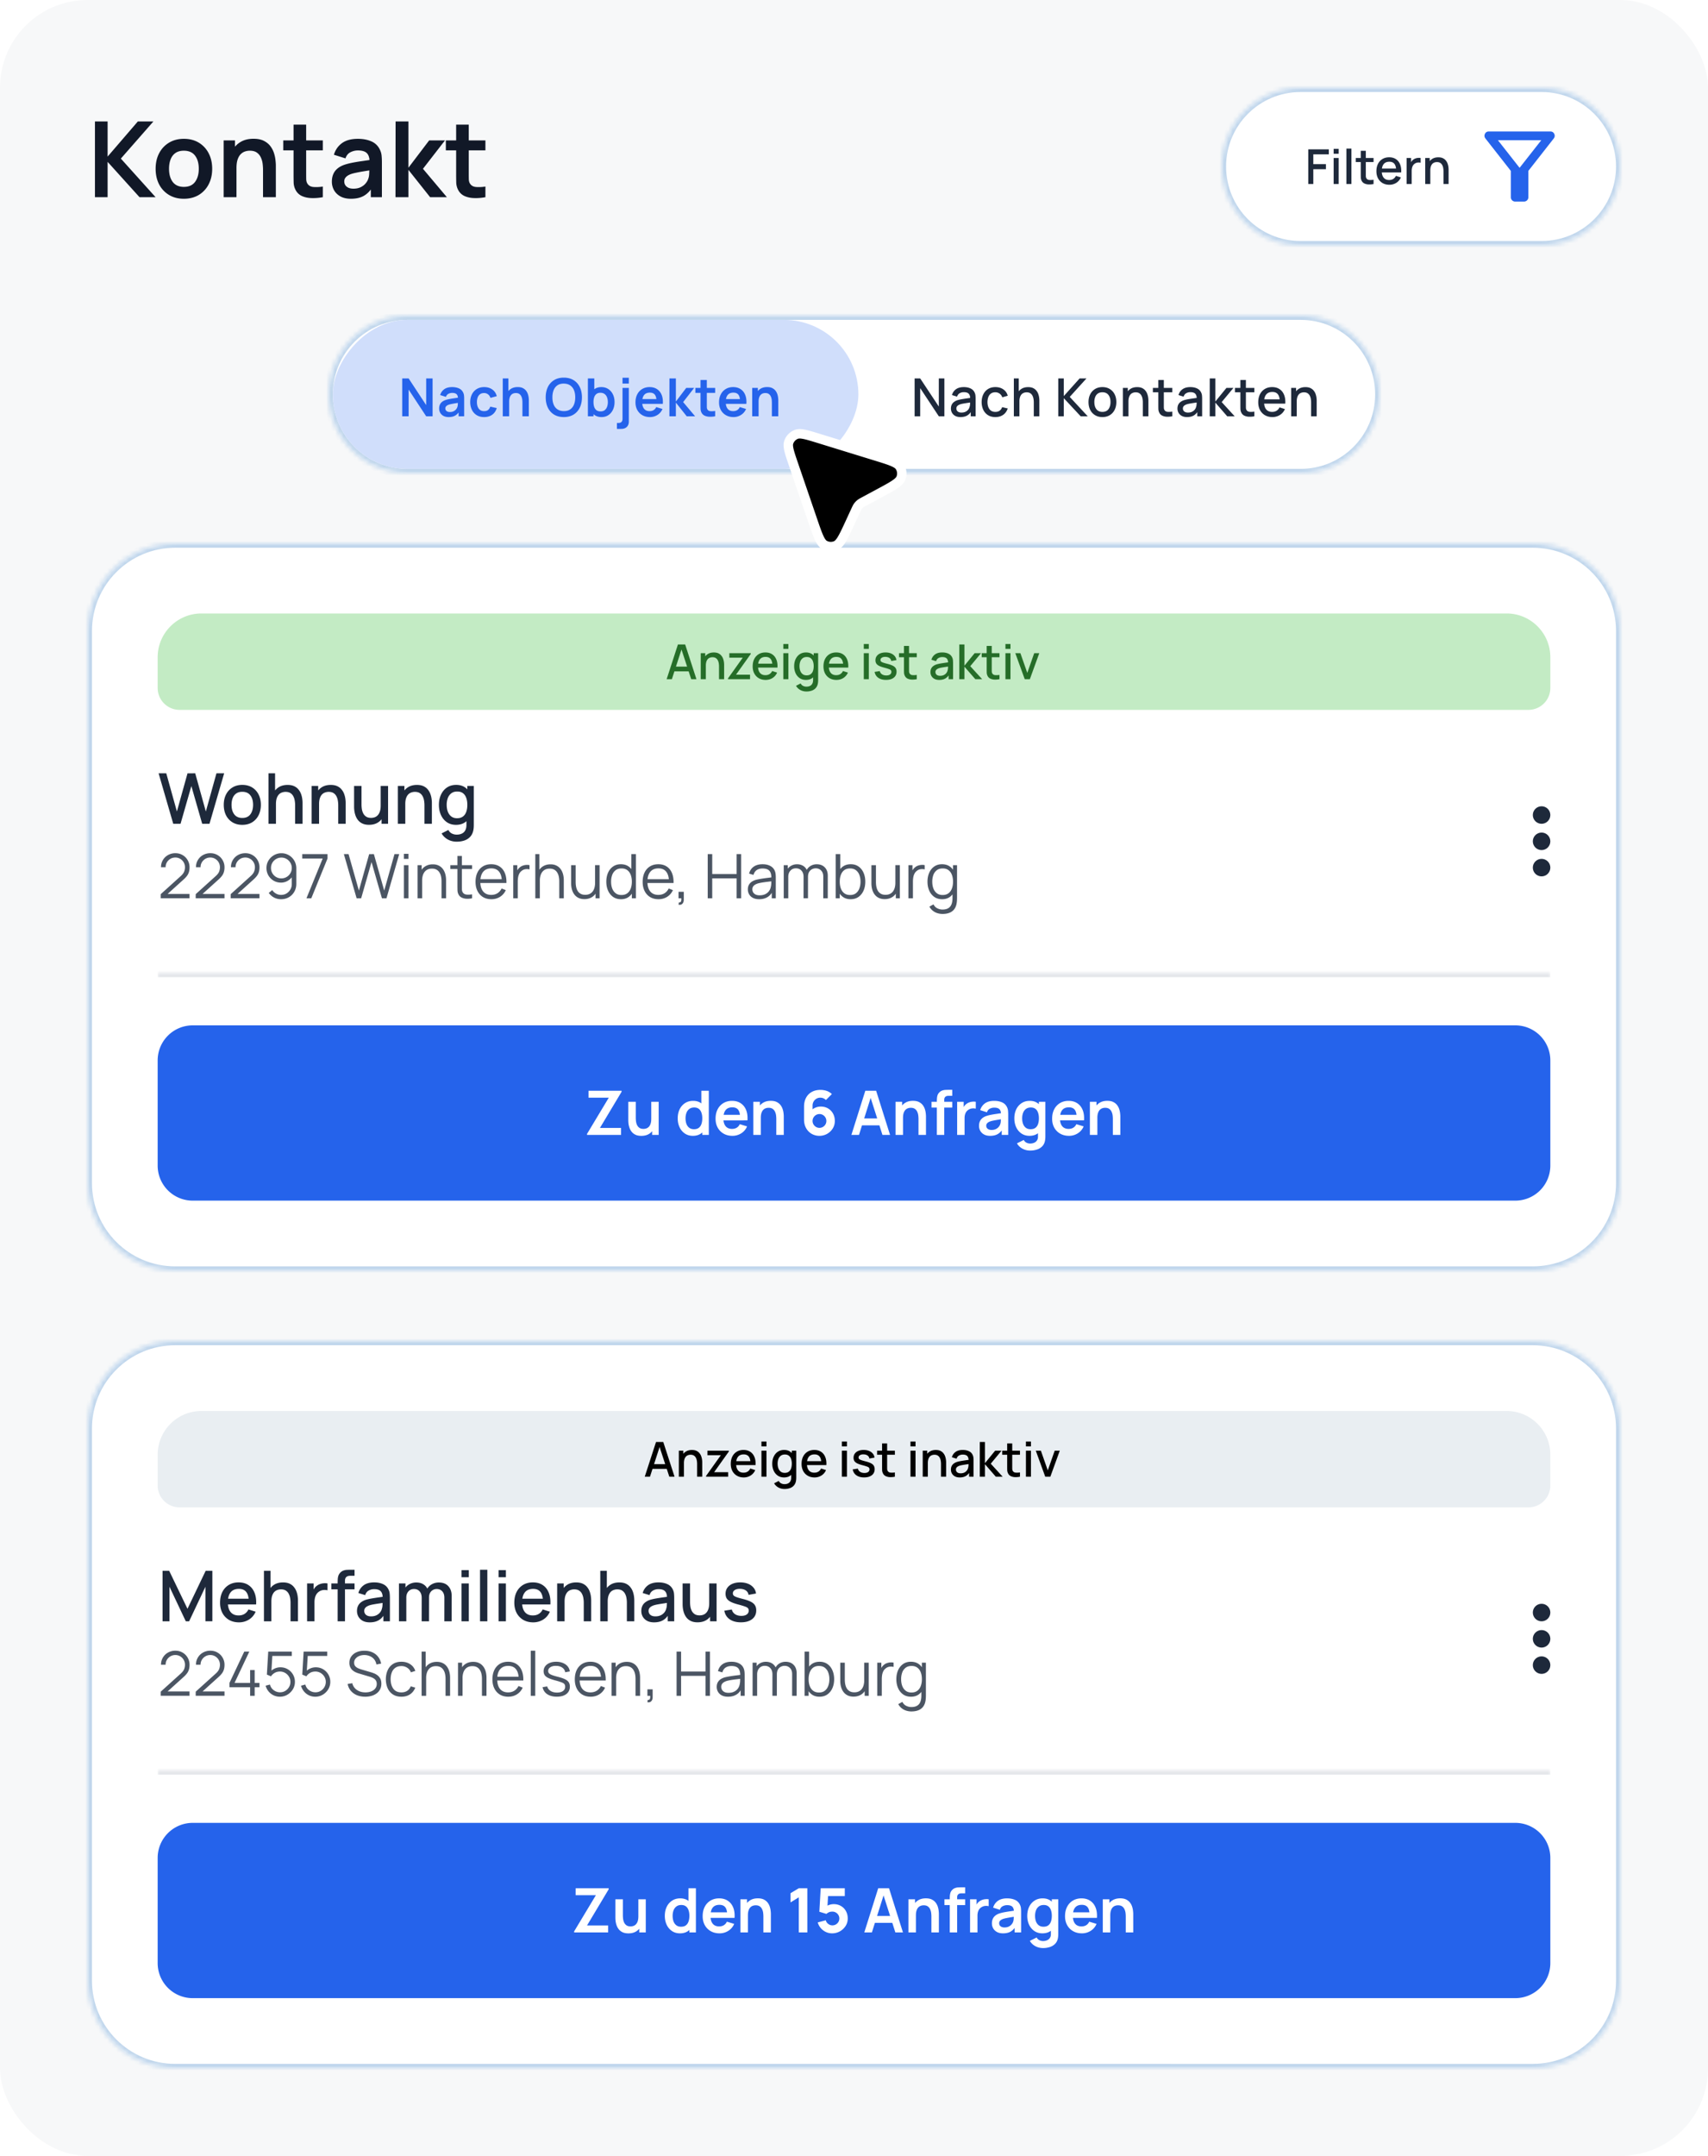
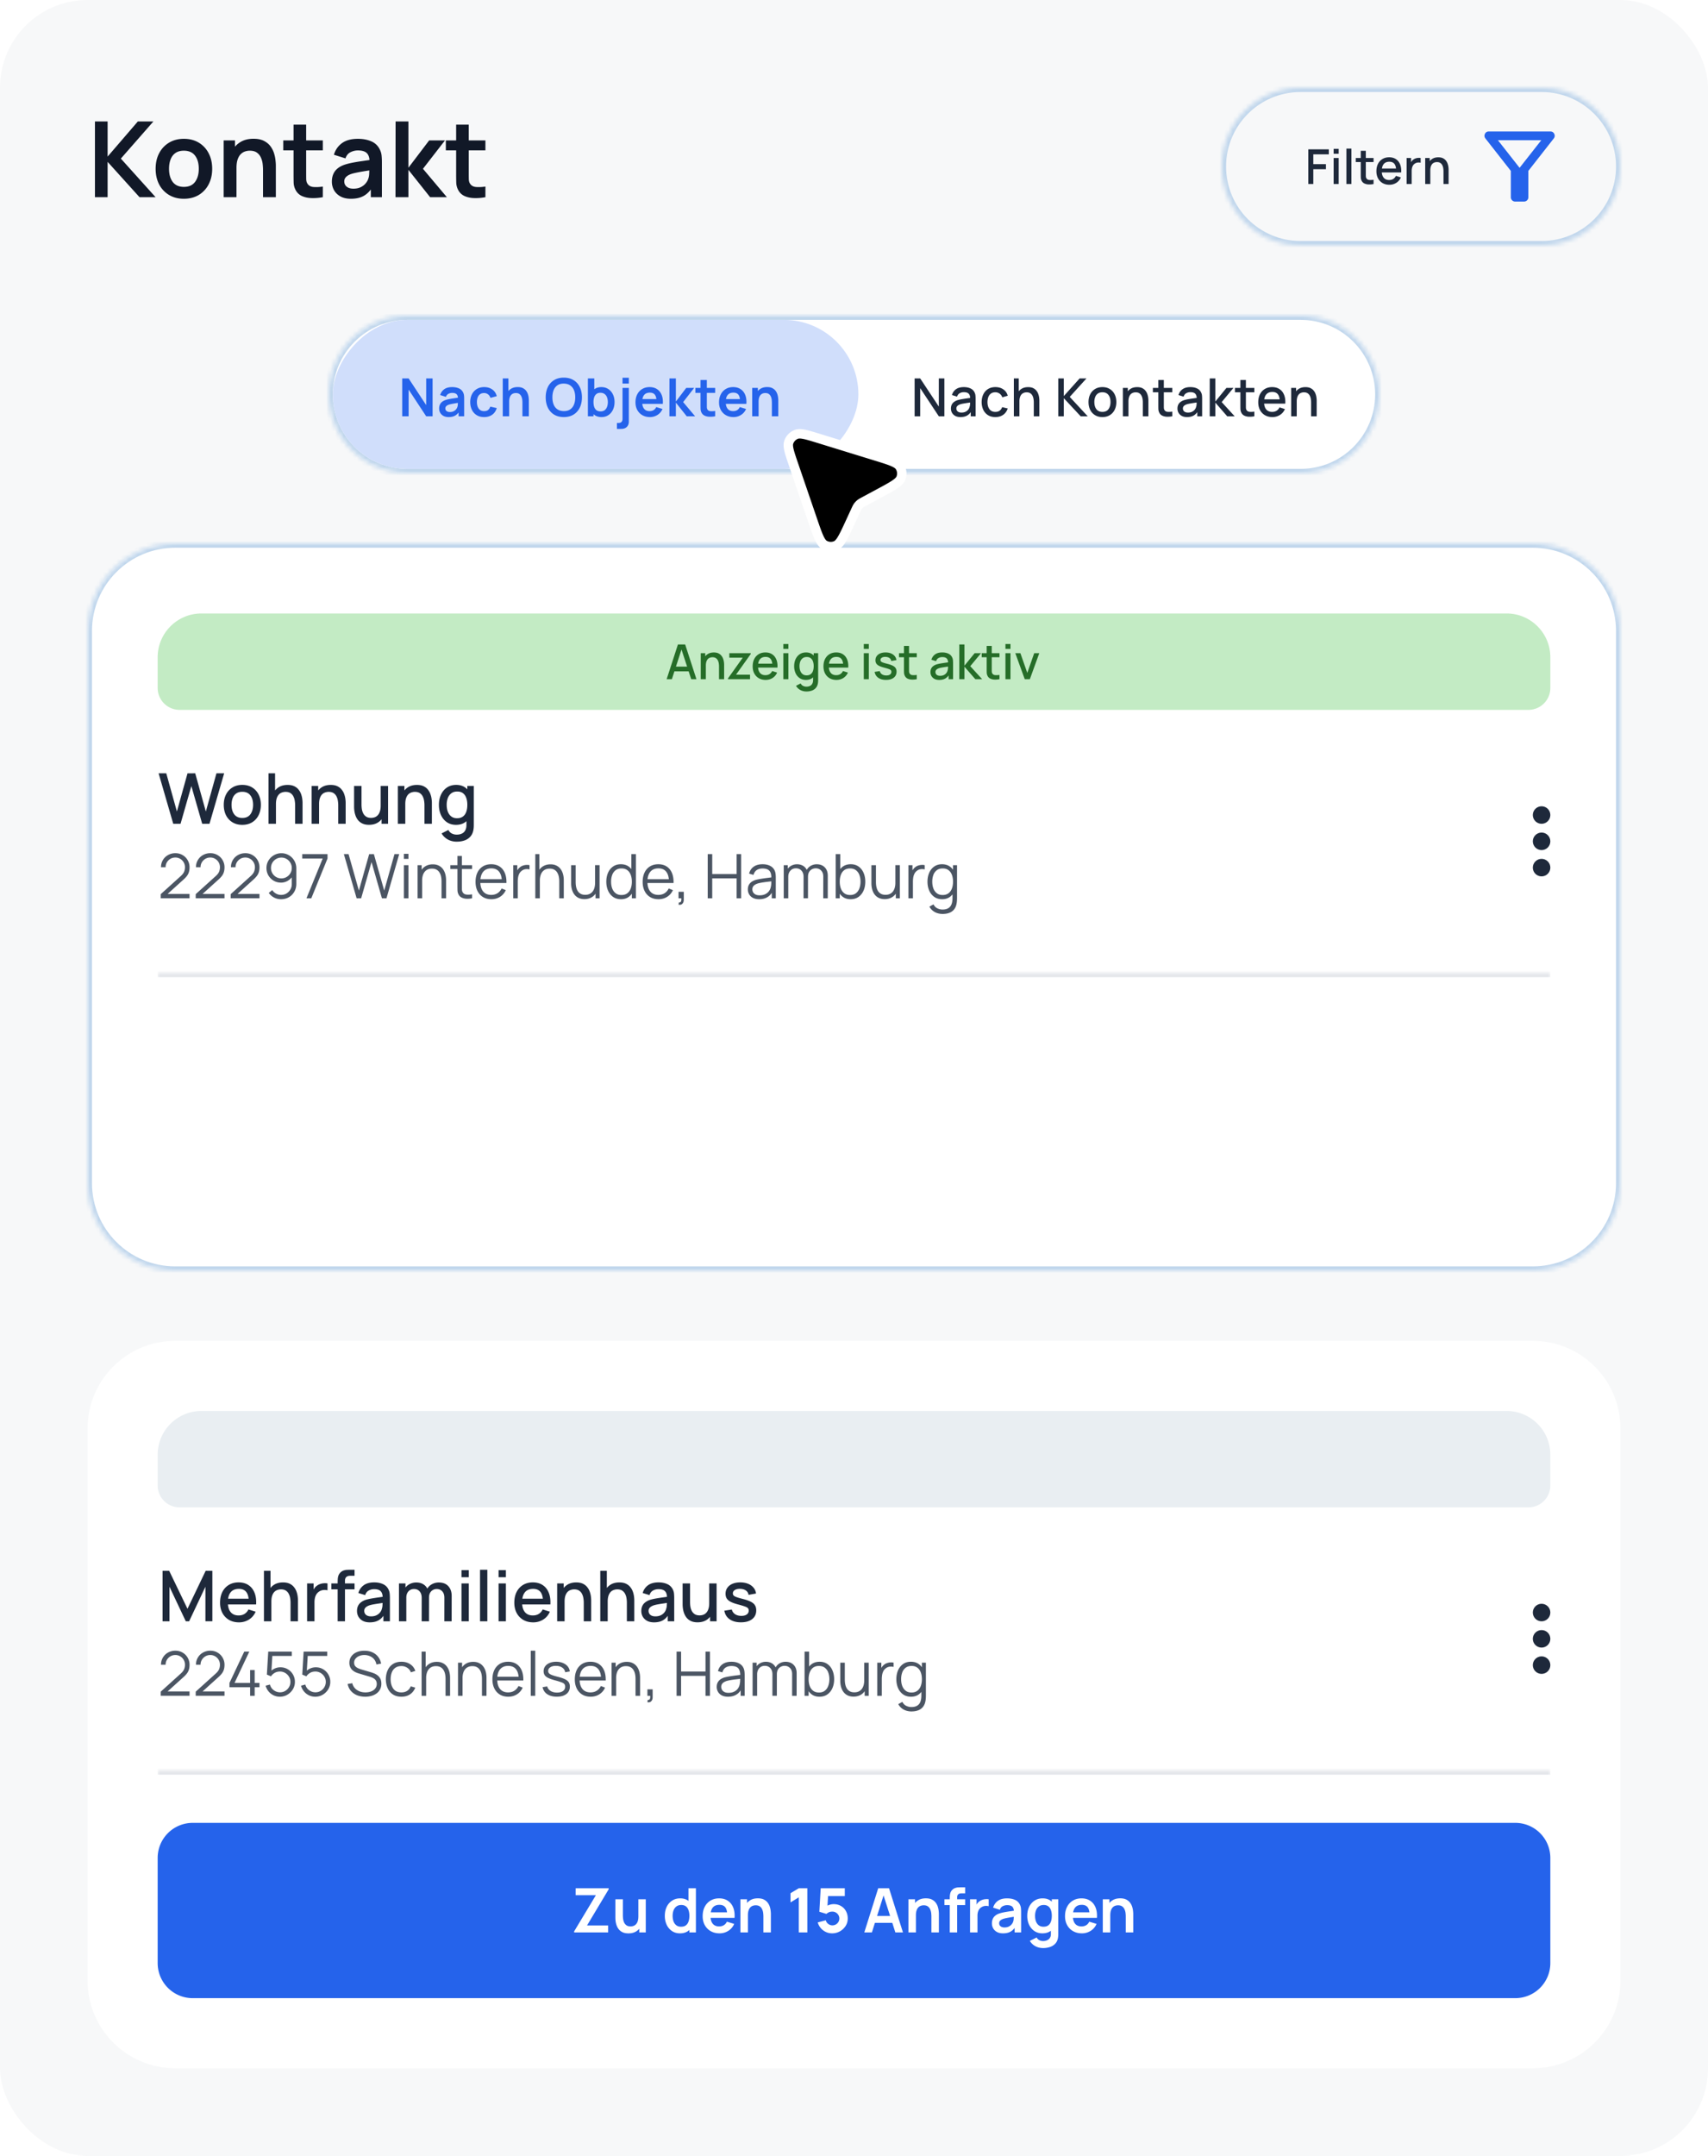
<svg xmlns="http://www.w3.org/2000/svg" width="390" height="492" fill="none">
-   <rect width="390" height="492" fill="#fff" rx="20" />
  <rect width="390" height="492" fill="#F7F8F9" rx="20" />
  <path fill="#111827" d="M21.68 45V27.72h2.892v8.016l6.9-8.016h3.552l-7.428 8.472L35.528 45h-3.672l-7.284-8.064V45H21.68Zm20.302.36c-1.296 0-2.428-.292-3.396-.876a6.017 6.017 0 0 1-2.256-2.412c-.528-1.032-.792-2.216-.792-3.552 0-1.36.272-2.552.816-3.576a6.017 6.017 0 0 1 2.268-2.4c.968-.576 2.088-.864 3.36-.864 1.304 0 2.44.292 3.408.876a5.998 5.998 0 0 1 2.256 2.424c.536 1.024.804 2.204.804 3.54 0 1.344-.272 2.532-.816 3.564a6.017 6.017 0 0 1-2.256 2.412c-.968.576-2.1.864-3.396.864Zm0-2.712c1.152 0 2.008-.384 2.568-1.152.56-.768.84-1.76.84-2.976 0-1.256-.284-2.256-.852-3-.568-.752-1.42-1.128-2.556-1.128-.776 0-1.416.176-1.92.528-.496.344-.864.828-1.104 1.452-.24.616-.36 1.332-.36 2.148 0 1.256.284 2.26.852 3.012.576.744 1.42 1.116 2.532 1.116ZM60.058 45v-6.24c0-.408-.028-.86-.084-1.356a4.687 4.687 0 0 0-.396-1.428 2.707 2.707 0 0 0-.912-1.14c-.4-.296-.944-.444-1.632-.444-.368 0-.732.06-1.092.18-.36.12-.688.328-.984.624-.288.288-.52.688-.696 1.2-.176.504-.264 1.152-.264 1.944l-1.716-.732c0-1.104.212-2.104.636-3a5.105 5.105 0 0 1 1.896-2.136c.832-.536 1.856-.804 3.072-.804.96 0 1.752.16 2.376.48.624.32 1.12.728 1.488 1.224.368.496.64 1.024.816 1.584.176.56.288 1.092.336 1.596.056.496.084.9.084 1.212V45h-2.928Zm-8.988 0V32.04h2.58v4.02h.348V45H51.07Zm22.643 0c-.855.16-1.695.228-2.52.204-.816-.016-1.547-.164-2.195-.444a3.043 3.043 0 0 1-1.477-1.356 3.865 3.865 0 0 1-.468-1.716 73.019 73.019 0 0 1-.023-1.98V28.44h2.88v11.1c0 .52.004.976.011 1.368.016.392.1.712.252.96.288.48.748.748 1.38.804.633.056 1.353.024 2.16-.096V45Zm-9.035-10.692V32.04h9.035v2.268h-9.035ZM80.123 45.36c-.936 0-1.728-.176-2.376-.528-.648-.36-1.14-.836-1.476-1.428a3.968 3.968 0 0 1-.492-1.956c0-.624.104-1.184.312-1.68.208-.504.528-.936.96-1.296.432-.368.992-.668 1.68-.9.52-.168 1.128-.32 1.824-.456.704-.136 1.464-.26 2.28-.372.824-.12 1.684-.248 2.58-.384l-1.032.588c.008-.896-.192-1.556-.6-1.98-.408-.424-1.096-.636-2.064-.636-.584 0-1.148.136-1.692.408-.544.272-.924.74-1.14 1.404l-2.64-.828c.32-1.096.928-1.976 1.824-2.64.904-.664 2.12-.996 3.648-.996 1.152 0 2.164.188 3.036.564a3.77 3.77 0 0 1 1.956 1.848c.232.456.372.924.42 1.404.048.472.072.988.072 1.548V45h-2.532v-2.808l.42.456c-.584.936-1.268 1.624-2.052 2.064-.776.432-1.748.648-2.916.648Zm.576-2.304c.656 0 1.216-.116 1.68-.348.464-.232.832-.516 1.104-.852.28-.336.468-.652.564-.948.152-.368.236-.788.252-1.26.024-.48.036-.868.036-1.164l.888.264c-.872.136-1.62.256-2.244.36-.624.104-1.16.204-1.608.3-.448.088-.844.188-1.188.3-.336.12-.62.26-.852.42a1.86 1.86 0 0 0-.54.552 1.44 1.44 0 0 0-.18.732c0 .32.08.604.24.852.16.24.392.432.696.576.312.144.696.216 1.152.216ZM90.304 45l.024-17.28h2.928v10.56l4.74-6.24h3.612l-5.028 6.48 5.46 6.48h-3.828l-4.956-6.24V45h-2.952Zm20.535 0c-.856.16-1.696.228-2.52.204-.816-.016-1.548-.164-2.196-.444a3.05 3.05 0 0 1-1.477-1.356 3.877 3.877 0 0 1-.467-1.716 73.019 73.019 0 0 1-.024-1.98V28.44h2.88v11.1c0 .52.004.976.012 1.368.016.392.1.712.252.96.288.48.748.748 1.38.804.632.056 1.352.024 2.16-.096V45Zm-9.036-10.692V32.04h9.036v2.268h-9.036Z" />
  <mask id="a" fill="#fff">
    <path d="M278.959 38c0-9.941 8.059-18 18-18H352c9.941 0 18 8.059 18 18s-8.059 18-18 18h-55.041c-9.941 0-18-8.059-18-18Z" />
  </mask>
-   <path fill="#fff" d="M278.959 38c0-9.941 8.059-18 18-18H352c9.941 0 18 8.059 18 18s-8.059 18-18 18h-55.041c-9.941 0-18-8.059-18-18Z" />
  <path fill="#C0D6EC" d="M296.959 20v1H352v-2h-55.041v1ZM352 56v-1h-55.041v2H352v-1Zm-55.041 0v-1c-9.389 0-17-7.611-17-17h-2c0 10.493 8.506 19 19 19v-1ZM370 38h-1c0 9.389-7.611 17-17 17v2c10.493 0 19-8.507 19-19h-1Zm-18-18v1c9.389 0 17 7.611 17 17h2c0-10.493-8.507-19-19-19v1Zm-55.041 0v-1c-10.494 0-19 8.507-19 19h2c0-9.389 7.611-17 17-17v-1Z" mask="url(#a)" />
  <path fill="#1E293B" d="M298.729 42v-7.92h4.691v1.15h-3.542v2.233h2.882v1.154h-2.882V42h-1.149Zm5.792-6.913V33.97h1.15v1.117h-1.15Zm0 6.913v-5.94h1.15V42h-1.15Zm2.911 0v-8.085h1.15V42h-1.15Zm6.201 0a4.925 4.925 0 0 1-1.1.093 2.488 2.488 0 0 1-.963-.209 1.313 1.313 0 0 1-.638-.605 1.774 1.774 0 0 1-.209-.748 32.031 32.031 0 0 1-.011-.868V34.41h1.155v5.198c0 .238.002.445.006.621a.955.955 0 0 0 .115.446c.132.227.341.357.627.39.29.03.629.017 1.018-.038V42Zm-4.059-5.016v-.924h4.059v.924h-4.059Zm7.677 5.181c-.59 0-1.109-.128-1.557-.385a2.739 2.739 0 0 1-1.039-1.084c-.246-.465-.369-1.004-.369-1.616 0-.65.121-1.212.363-1.689a2.693 2.693 0 0 1 1.023-1.105c.437-.26.945-.391 1.524-.391.605 0 1.12.141 1.545.423.426.28.743.677.952 1.194.213.517.297 1.131.253 1.843h-1.15v-.418c-.007-.69-.139-1.2-.396-1.53-.253-.33-.639-.494-1.16-.494-.576 0-1.008.181-1.298.544-.29.363-.435.887-.435 1.573 0 .653.145 1.159.435 1.518.29.356.708.533 1.254.533.359 0 .669-.08.929-.242.264-.164.47-.4.616-.703l1.128.357a2.674 2.674 0 0 1-1.051 1.237 2.92 2.92 0 0 1-1.567.435Zm-2.118-2.81v-.897h4.241v.897h-4.241ZM321.18 42v-5.94h1.023v1.441l-.143-.187c.073-.19.169-.365.286-.523.117-.16.253-.293.407-.395.15-.11.317-.195.5-.254a2.21 2.21 0 0 1 .572-.11 2.18 2.18 0 0 1 .561.028v1.078a1.862 1.862 0 0 0-.649-.044 1.423 1.423 0 0 0-.649.225 1.457 1.457 0 0 0-.445.44 1.885 1.885 0 0 0-.231.578 2.96 2.96 0 0 0-.072.665V42h-1.16Zm8.423 0v-2.92c0-.231-.02-.468-.061-.71a2.11 2.11 0 0 0-.22-.682 1.287 1.287 0 0 0-.456-.506c-.195-.128-.449-.193-.765-.193a1.63 1.63 0 0 0-.583.105 1.222 1.222 0 0 0-.484.325 1.63 1.63 0 0 0-.324.594 3.024 3.024 0 0 0-.116.896l-.715-.27c0-.539.101-1.013.303-1.424.201-.414.491-.737.869-.968.377-.231.834-.346 1.369-.346.411 0 .756.066 1.034.197.279.133.504.307.677.523.176.213.31.445.401.698.092.253.154.501.187.743s.05.455.05.638V42h-1.166Zm-4.175 0v-5.94h1.029v1.716h.137V42h-1.166Z" />
  <path fill="#2563EB" d="M345.979 46a.966.966 0 0 1-.712-.288.967.967 0 0 1-.288-.712v-6l-5.8-7.4c-.25-.333-.287-.683-.112-1.05s.479-.55.912-.55h14c.434 0 .738.183.913.55.175.367.137.717-.113 1.05l-5.8 7.4v6a.97.97 0 0 1-.287.712.968.968 0 0 1-.713.288h-2Zm1-7.7 4.95-6.3h-9.9l4.95 6.3Z" />
  <mask id="b" fill="#fff">
    <path d="M75 90c0-9.941 8.059-18 18-18h204c9.941 0 18 8.059 18 18s-8.059 18-18 18H93c-9.941 0-18-8.059-18-18Z" />
  </mask>
  <path fill="#fff" d="M75 90c0-9.941 8.059-18 18-18h204c9.941 0 18 8.059 18 18s-8.059 18-18 18H93c-9.941 0-18-8.059-18-18Z" />
  <path fill="#C0D6EC" d="M93 72v1h204v-2H93v1Zm204 36v-1H93v2h204v-1Zm-204 0v-1c-9.389 0-17-7.611-17-17h-2c0 10.493 8.507 19 19 19v-1Zm222-18h-1c0 9.389-7.611 17-17 17v2c10.493 0 19-8.507 19-19h-1Zm-18-18v1c9.389 0 17 7.611 17 17h2c0-10.493-8.507-19-19-19v1ZM93 72v-1c-10.493 0-19 8.507-19 19h2c0-9.389 7.611-17 17-17v-1Z" mask="url(#b)" />
  <rect width="120" height="34" fill="#D0DEFB" rx="17" transform="matrix(-1 0 0 1 196 73)" />
  <path fill="#2563EB" d="M91.84 95v-8.64h1.464l4.008 6.09v-6.09h1.464V95h-1.464l-4.008-6.09V95H91.84Zm10.605.18c-.468 0-.864-.088-1.188-.264a1.867 1.867 0 0 1-.738-.714 1.984 1.984 0 0 1-.246-.978c0-.312.052-.592.156-.84.104-.252.264-.468.48-.648.216-.184.496-.334.84-.45.26-.084.564-.16.912-.228.352-.068.732-.13 1.14-.186.412-.06.842-.124 1.29-.192l-.516.294c.004-.448-.096-.778-.3-.99-.204-.212-.548-.318-1.032-.318a1.87 1.87 0 0 0-.846.204c-.272.136-.462.37-.57.702l-1.32-.414c.16-.548.464-.988.912-1.32.452-.332 1.06-.498 1.824-.498.576 0 1.082.094 1.518.282.44.188.766.496.978.924.116.228.186.462.21.702.024.236.036.494.036.774V95h-1.266v-1.404l.21.228c-.292.468-.634.812-1.026 1.032-.388.216-.874.324-1.458.324Zm.288-1.152c.328 0 .608-.058.84-.174.232-.116.416-.258.552-.426.14-.168.234-.326.282-.474a1.8 1.8 0 0 0 .126-.63c.012-.24.018-.434.018-.582l.444.132c-.436.068-.81.128-1.122.18-.312.052-.58.102-.804.15a5.122 5.122 0 0 0-.594.15c-.168.06-.31.13-.426.21a.93.93 0 0 0-.27.276.72.72 0 0 0-.09.366c0 .16.04.302.12.426.08.12.196.216.348.288.156.072.348.108.576.108Zm7.808 1.152c-.668 0-1.238-.148-1.71-.444a2.956 2.956 0 0 1-1.086-1.224c-.248-.516-.374-1.1-.378-1.752.004-.664.134-1.252.39-1.764.26-.516.628-.92 1.104-1.212.476-.296 1.042-.444 1.698-.444.736 0 1.358.186 1.866.558.512.368.846.872 1.002 1.512l-1.44.39a1.57 1.57 0 0 0-.558-.81 1.437 1.437 0 0 0-.888-.294c-.376 0-.686.09-.93.27-.244.176-.424.42-.54.732a3.033 3.033 0 0 0-.174 1.062c0 .616.138 1.114.414 1.494.276.38.686.57 1.23.57.384 0 .686-.088.906-.264.224-.176.392-.43.504-.762l1.476.33c-.2.66-.55 1.168-1.05 1.524-.5.352-1.112.528-1.836.528Zm8.751-.18v-3.12c0-.204-.014-.43-.042-.678a2.344 2.344 0 0 0-.198-.714 1.354 1.354 0 0 0-.456-.57c-.2-.148-.472-.222-.816-.222-.184 0-.366.03-.546.09-.18.06-.344.164-.492.312-.144.144-.26.344-.348.6-.088.252-.132.576-.132.972l-.858-.366c0-.552.106-1.052.318-1.5.216-.448.532-.804.948-1.068.416-.268.928-.402 1.536-.402.48 0 .876.08 1.188.24.312.16.56.364.744.612.184.248.32.512.408.792.088.28.144.546.168.798.028.248.042.45.042.606V95h-1.464Zm-4.494 0v-8.64h1.29v4.548h.174V95h-1.464Zm13.94.18c-.864 0-1.604-.188-2.22-.564a3.769 3.769 0 0 1-1.422-1.584c-.328-.676-.492-1.46-.492-2.352 0-.892.164-1.676.492-2.352a3.73 3.73 0 0 1 1.422-1.578c.616-.38 1.356-.57 2.22-.57.864 0 1.604.19 2.22.57.62.376 1.094.902 1.422 1.578.332.676.498 1.46.498 2.352 0 .892-.166 1.676-.498 2.352a3.717 3.717 0 0 1-1.422 1.584c-.616.376-1.356.564-2.22.564Zm0-1.362c.58.004 1.062-.124 1.446-.384.388-.26.678-.626.87-1.098.196-.472.294-1.024.294-1.656 0-.632-.098-1.18-.294-1.644a2.349 2.349 0 0 0-.87-1.092c-.384-.26-.866-.394-1.446-.402-.58-.004-1.062.124-1.446.384-.384.26-.674.626-.87 1.098-.192.472-.288 1.024-.288 1.656 0 .632.096 1.182.288 1.65.192.464.48.826.864 1.086.388.26.872.394 1.452.402Zm8.628 1.362c-.632 0-1.162-.15-1.59-.45-.428-.3-.75-.708-.966-1.224a4.512 4.512 0 0 1-.324-1.746c0-.652.108-1.236.324-1.752.216-.516.532-.922.948-1.218.42-.3.938-.45 1.554-.45.612 0 1.142.15 1.59.45.452.296.802.702 1.05 1.218.248.512.372 1.096.372 1.752 0 .648-.122 1.23-.366 1.746a2.979 2.979 0 0 1-1.032 1.224c-.444.3-.964.45-1.56.45ZM134.24 95v-8.64h1.458v4.092h-.18V95h-1.278Zm2.904-1.116c.376 0 .686-.094.93-.282.244-.188.424-.442.54-.762.12-.324.18-.684.18-1.08 0-.392-.06-.748-.18-1.068a1.643 1.643 0 0 0-.558-.768c-.252-.192-.572-.288-.96-.288-.368 0-.668.09-.9.27a1.544 1.544 0 0 0-.516.744 3.435 3.435 0 0 0-.162 1.11c0 .42.054.79.162 1.11.112.32.286.57.522.75.24.176.554.264.942.264Zm3.723 3.996v-1.356h.306c.352 0 .602-.082.75-.246.148-.164.222-.406.222-.726V88.52h1.44v7.68c0 .524-.154.934-.462 1.23-.304.3-.728.45-1.272.45h-.984Zm1.278-10.344V86.21h1.44v1.326h-1.44Zm6.265 7.644c-.656 0-1.232-.142-1.728-.426a3.034 3.034 0 0 1-1.164-1.182c-.276-.504-.414-1.084-.414-1.74 0-.708.136-1.322.408-1.842a2.98 2.98 0 0 1 1.134-1.218c.484-.288 1.044-.432 1.68-.432.672 0 1.242.158 1.71.474.472.312.822.754 1.05 1.326.228.572.314 1.246.258 2.022h-1.434v-.528c-.004-.704-.128-1.218-.372-1.542-.244-.324-.628-.486-1.152-.486-.592 0-1.032.184-1.32.552-.288.364-.432.898-.432 1.602 0 .656.144 1.164.432 1.524.288.36.708.54 1.26.54.356 0 .662-.078.918-.234.26-.16.46-.39.6-.69l1.428.432a2.894 2.894 0 0 1-1.152 1.362 3.151 3.151 0 0 1-1.71.486Zm-2.232-3.018V91.07h4.458v1.092h-4.458ZM152.85 95l.012-8.64h1.464v5.28l2.37-3.12h1.806l-2.514 3.24 2.73 3.24h-1.914l-2.478-3.12V95h-1.476Zm10.447 0c-.428.08-.848.114-1.26.102a2.888 2.888 0 0 1-1.098-.222 1.522 1.522 0 0 1-.738-.678 1.932 1.932 0 0 1-.234-.858 36.51 36.51 0 0 1-.012-.99V86.72h1.44v5.55c0 .26.002.488.006.684.008.196.05.356.126.48.144.24.374.374.69.402.316.028.676.012 1.08-.048V95Zm-4.518-5.346V88.52h4.518v1.134h-4.518Zm8.71 5.526c-.656 0-1.232-.142-1.728-.426a3.034 3.034 0 0 1-1.164-1.182c-.276-.504-.414-1.084-.414-1.74 0-.708.136-1.322.408-1.842a2.98 2.98 0 0 1 1.134-1.218c.484-.288 1.044-.432 1.68-.432.672 0 1.242.158 1.71.474.472.312.822.754 1.05 1.326.228.572.314 1.246.258 2.022h-1.434v-.528c-.004-.704-.128-1.218-.372-1.542-.244-.324-.628-.486-1.152-.486-.592 0-1.032.184-1.32.552-.288.364-.432.898-.432 1.602 0 .656.144 1.164.432 1.524.288.36.708.54 1.26.54.356 0 .662-.078.918-.234.26-.16.46-.39.6-.69l1.428.432a2.894 2.894 0 0 1-1.152 1.362 3.151 3.151 0 0 1-1.71.486Zm-2.232-3.018V91.07h4.458v1.092h-4.458ZM176.248 95v-3.12c0-.204-.014-.43-.042-.678a2.344 2.344 0 0 0-.198-.714 1.354 1.354 0 0 0-.456-.57c-.2-.148-.472-.222-.816-.222-.184 0-.366.03-.546.09-.18.06-.344.164-.492.312-.144.144-.26.344-.348.6-.088.252-.132.576-.132.972l-.858-.366c0-.552.106-1.052.318-1.5.216-.448.532-.804.948-1.068.416-.268.928-.402 1.536-.402.48 0 .876.08 1.188.24.312.16.56.364.744.612.184.248.32.512.408.792.088.28.144.546.168.798.028.248.042.45.042.606V95h-1.464Zm-4.494 0v-6.48h1.29v2.01h.174V95h-1.464Z" />
  <path fill="#1E293B" d="M208.84 95v-8.64h1.272l4.254 6.42v-6.42h1.272V95h-1.272l-4.254-6.426V95h-1.272Zm10.483.18c-.48 0-.882-.088-1.206-.264a1.88 1.88 0 0 1-.738-.708 1.972 1.972 0 0 1-.246-.972c0-.328.058-.616.174-.864.116-.248.288-.458.516-.63a2.76 2.76 0 0 1 .84-.426 9.21 9.21 0 0 1 .978-.222 33.24 33.24 0 0 1 1.146-.18l1.2-.168-.456.252c.008-.508-.1-.884-.324-1.128-.22-.248-.6-.372-1.14-.372-.34 0-.652.08-.936.24-.284.156-.482.416-.594.78l-1.17-.36c.16-.556.464-.998.912-1.326.452-.328 1.052-.492 1.8-.492.58 0 1.084.1 1.512.3.432.196.748.508.948.936.104.212.168.436.192.672.024.236.036.49.036.762V95h-1.11v-1.482l.216.192c-.268.496-.61.866-1.026 1.11-.412.24-.92.36-1.524.36Zm.222-1.026c.356 0 .662-.062.918-.186.256-.128.462-.29.618-.486.156-.196.258-.4.306-.612a2.15 2.15 0 0 0 .114-.648c.012-.24.018-.432.018-.576l.408.15-1.08.162a27.47 27.47 0 0 0-.882.144c-.26.044-.492.098-.696.162-.172.06-.326.132-.462.216a1.058 1.058 0 0 0-.318.306.802.802 0 0 0-.114.438c0 .168.042.324.126.468.084.14.212.252.384.336.172.084.392.126.66.126Zm7.732 1.026c-.664 0-1.228-.148-1.692-.444a2.902 2.902 0 0 1-1.068-1.218c-.244-.516-.368-1.102-.372-1.758.004-.668.132-1.258.384-1.77.252-.516.612-.92 1.08-1.212.468-.292 1.03-.438 1.686-.438.708 0 1.312.176 1.812.528.504.352.836.834.996 1.446l-1.248.36a1.65 1.65 0 0 0-.612-.846 1.598 1.598 0 0 0-.966-.306c-.412 0-.75.098-1.014.294-.264.192-.46.456-.588.792-.128.336-.194.72-.198 1.152.004.668.156 1.208.456 1.62.304.412.752.618 1.344.618.404 0 .73-.092.978-.276.252-.188.444-.456.576-.804l1.272.3c-.212.632-.562 1.118-1.05 1.458-.488.336-1.08.504-1.776.504Zm8.776-.18v-3.186c0-.252-.022-.51-.066-.774a2.32 2.32 0 0 0-.24-.744 1.408 1.408 0 0 0-.498-.552c-.212-.14-.49-.21-.834-.21-.224 0-.436.038-.636.114-.2.072-.376.19-.528.354-.148.164-.266.38-.354.648a3.3 3.3 0 0 0-.126.978l-.78-.294c0-.588.11-1.106.33-1.554a2.48 2.48 0 0 1 .948-1.056c.412-.252.91-.378 1.494-.378.448 0 .824.072 1.128.216.304.144.55.334.738.57.192.232.338.486.438.762.1.276.168.546.204.81.036.264.054.496.054.696V95h-1.272Zm-4.554 0v-8.64h1.122v4.662h.15V95h-1.272Zm10.151 0v-8.64h1.254v4.032l3.618-4.032h1.56l-3.822 4.218L248.364 95h-1.608l-3.852-4.128V95h-1.254Zm10.072.18c-.648 0-1.21-.146-1.686-.438a2.952 2.952 0 0 1-1.104-1.206c-.256-.516-.384-1.11-.384-1.782 0-.676.132-1.27.396-1.782a2.902 2.902 0 0 1 1.11-1.2c.476-.288 1.032-.432 1.668-.432.648 0 1.21.146 1.686.438.476.292.844.694 1.104 1.206.26.512.39 1.102.39 1.77 0 .676-.132 1.272-.396 1.788-.26.512-.628.914-1.104 1.206-.476.288-1.036.432-1.68.432Zm0-1.182c.62 0 1.082-.208 1.386-.624.308-.42.462-.96.462-1.62 0-.676-.156-1.216-.468-1.62-.308-.408-.768-.612-1.38-.612-.42 0-.766.096-1.038.288-.272.188-.474.45-.606.786a3.12 3.12 0 0 0-.198 1.158c0 .68.156 1.224.468 1.632.312.408.77.612 1.374.612ZM260.949 95v-3.186c0-.252-.022-.51-.066-.774a2.32 2.32 0 0 0-.24-.744 1.408 1.408 0 0 0-.498-.552c-.212-.14-.49-.21-.834-.21-.224 0-.436.038-.636.114-.2.072-.376.19-.528.354-.148.164-.266.38-.354.648a3.3 3.3 0 0 0-.126.978l-.78-.294c0-.588.11-1.106.33-1.554a2.48 2.48 0 0 1 .948-1.056c.412-.252.91-.378 1.494-.378.448 0 .824.072 1.128.216.304.144.55.334.738.57.192.232.338.486.438.762.1.276.168.546.204.81.036.264.054.496.054.696V95h-1.272Zm-4.554 0v-6.48h1.122v1.872h.15V95h-1.272Zm11.277 0c-.408.08-.808.114-1.2.102a2.716 2.716 0 0 1-1.05-.228c-.308-.14-.54-.36-.696-.66a1.93 1.93 0 0 1-.228-.816c-.008-.28-.012-.596-.012-.948v-5.73h1.26v5.67c0 .26.002.486.006.678.008.192.05.354.126.486.144.248.372.39.684.426.316.032.686.018 1.11-.042V95Zm-4.428-5.472V88.52h4.428v1.008h-4.428Zm7.804 5.652c-.48 0-.882-.088-1.206-.264a1.88 1.88 0 0 1-.738-.708 1.972 1.972 0 0 1-.246-.972c0-.328.058-.616.174-.864.116-.248.288-.458.516-.63a2.76 2.76 0 0 1 .84-.426 9.21 9.21 0 0 1 .978-.222 33.24 33.24 0 0 1 1.146-.18l1.2-.168-.456.252c.008-.508-.1-.884-.324-1.128-.22-.248-.6-.372-1.14-.372-.34 0-.652.08-.936.24-.284.156-.482.416-.594.78l-1.17-.36c.16-.556.464-.998.912-1.326.452-.328 1.052-.492 1.8-.492.58 0 1.084.1 1.512.3.432.196.748.508.948.936.104.212.168.436.192.672.024.236.036.49.036.762V95h-1.11v-1.482l.216.192c-.268.496-.61.866-1.026 1.11-.412.24-.92.36-1.524.36Zm.222-1.026c.356 0 .662-.062.918-.186.256-.128.462-.29.618-.486.156-.196.258-.4.306-.612a2.15 2.15 0 0 0 .114-.648c.012-.24.018-.432.018-.576l.408.15-1.08.162a27.47 27.47 0 0 0-.882.144c-.26.044-.492.098-.696.162-.172.06-.326.132-.462.216a1.058 1.058 0 0 0-.318.306.802.802 0 0 0-.114.438c0 .168.042.324.126.468.084.14.212.252.384.336.172.084.392.126.66.126Zm4.954.846.006-8.64h1.272v5.28l2.544-3.12h1.596l-2.688 3.24 2.964 3.24h-1.704l-2.712-3.12V95h-1.278Zm10.187 0c-.408.08-.808.114-1.2.102a2.716 2.716 0 0 1-1.05-.228c-.308-.14-.54-.36-.696-.66a1.93 1.93 0 0 1-.228-.816c-.008-.28-.012-.596-.012-.948v-5.73h1.26v5.67c0 .26.002.486.006.678.008.192.05.354.126.486.144.248.372.39.684.426.316.032.686.018 1.11-.042V95Zm-4.428-5.472V88.52h4.428v1.008h-4.428Zm8.555 5.652c-.644 0-1.21-.14-1.698-.42a2.987 2.987 0 0 1-1.134-1.182c-.268-.508-.402-1.096-.402-1.764 0-.708.132-1.322.396-1.842.268-.52.64-.922 1.116-1.206.476-.284 1.03-.426 1.662-.426.66 0 1.222.154 1.686.462.464.304.81.738 1.038 1.302.232.564.324 1.234.276 2.01h-1.254v-.456c-.008-.752-.152-1.308-.432-1.668-.276-.36-.698-.54-1.266-.54-.628 0-1.1.198-1.416.594-.316.396-.474.968-.474 1.716 0 .712.158 1.264.474 1.656.316.388.772.582 1.368.582.392 0 .73-.088 1.014-.264.288-.18.512-.436.672-.768l1.23.39a2.92 2.92 0 0 1-1.146 1.35 3.19 3.19 0 0 1-1.71.474Zm-2.31-3.066v-.978h4.626v.978h-4.626ZM299.376 95v-3.186c0-.252-.022-.51-.066-.774a2.32 2.32 0 0 0-.24-.744 1.408 1.408 0 0 0-.498-.552c-.212-.14-.49-.21-.834-.21-.224 0-.436.038-.636.114-.2.072-.376.19-.528.354-.148.164-.266.38-.354.648a3.3 3.3 0 0 0-.126.978l-.78-.294c0-.588.11-1.106.33-1.554a2.48 2.48 0 0 1 .948-1.056c.412-.252.91-.378 1.494-.378.448 0 .824.072 1.128.216.304.144.55.334.738.57.192.232.338.486.438.762.1.276.168.546.204.81.036.264.054.496.054.696V95h-1.272Zm-4.554 0v-6.48h1.122v1.872h.15V95h-1.272Z" />
  <mask id="c" fill="#fff">
    <path d="M20 144c0-11.046 8.954-20 20-20h310c11.046 0 20 8.954 20 20v126c0 11.046-8.954 20-20 20H40c-11.046 0-20-8.954-20-20V144Z" />
  </mask>
  <path fill="#fff" d="M20 144c0-11.046 8.954-20 20-20h310c11.046 0 20 8.954 20 20v126c0 11.046-8.954 20-20 20H40c-11.046 0-20-8.954-20-20V144Z" />
  <path fill="#C0D6EC" d="M40 124v1h310v-2H40v1Zm330 20h-1v126h2V144h-1Zm-20 146v-1H40v2h310v-1ZM20 270h1V144h-2v126h1Zm20 20v-1c-10.493 0-19-8.507-19-19h-2c0 11.598 9.402 21 21 21v-1Zm330-20h-1c0 10.493-8.507 19-19 19v2c11.598 0 21-9.402 21-21h-1Zm-20-146v1c10.493 0 19 8.507 19 19h2c0-11.598-9.402-21-21-21v1Zm-310 0v-1c-11.598 0-21 9.402-21 21h2c0-10.493 8.507-19 19-19v-1Z" mask="url(#c)" />
  <path fill="#C3EBC4" d="M36 150c0-5.523 4.477-10 10-10h298c5.523 0 10 4.477 10 10v7a5 5 0 0 1-5 5H41a5 5 0 0 1-5-5v-7Z" />
  <path fill="#256D28" d="m152.22 155 2.574-7.92h1.656l2.574 7.92h-1.194l-2.37-7.227h.297L153.413 155h-1.193Zm1.337-1.788v-1.078h4.136v1.078h-4.136ZM164.179 155v-2.921c0-.231-.02-.467-.06-.709a2.132 2.132 0 0 0-.22-.682 1.295 1.295 0 0 0-.457-.506c-.194-.128-.449-.193-.764-.193-.206 0-.4.035-.583.105a1.21 1.21 0 0 0-.484.324 1.648 1.648 0 0 0-.325.594 3.032 3.032 0 0 0-.115.897l-.715-.27c0-.539.101-1.013.302-1.424.202-.414.492-.737.869-.968.378-.231.834-.347 1.37-.347.41 0 .755.066 1.034.198.278.132.504.307.676.523.176.213.31.445.402.698.091.253.154.501.187.743s.049.455.049.638v3.3h-1.166Zm-4.174 0v-5.94h1.028v1.716h.138V155h-1.166Zm6.223 0v-.181l3.371-4.731h-3.063v-1.028h4.889v.187l-3.366 4.724h3.201V155h-5.032Zm8.598.165c-.59 0-1.109-.128-1.556-.385a2.74 2.74 0 0 1-1.04-1.084c-.245-.465-.368-1.004-.368-1.617 0-.649.121-1.211.363-1.688a2.697 2.697 0 0 1 1.023-1.106c.436-.26.944-.39 1.523-.39.605 0 1.121.141 1.546.424.425.278.742.676.951 1.193.213.517.297 1.131.253 1.842h-1.149v-.418c-.007-.689-.139-1.199-.396-1.529-.253-.33-.64-.495-1.161-.495-.575 0-1.008.182-1.298.545-.289.363-.434.887-.434 1.573 0 .653.145 1.159.434 1.518.29.356.708.533 1.254.533.36 0 .67-.08.93-.242.264-.165.469-.399.616-.704l1.127.358a2.674 2.674 0 0 1-1.05 1.237c-.469.29-.992.435-1.568.435Zm-2.117-2.811v-.896h4.24v.896h-4.24Zm6.156-4.268v-1.116h1.15v1.116h-1.15Zm0 6.914v-5.94h1.15V155h-1.15Zm5.249 2.805c-.319 0-.629-.049-.93-.148a2.667 2.667 0 0 1-.814-.44 2.397 2.397 0 0 1-.61-.71l1.061-.539c.129.253.312.438.55.556.239.117.49.176.754.176.326 0 .605-.059.836-.176.231-.114.405-.286.522-.517.121-.231.18-.517.176-.858v-1.662h.138v-4.427h1.017v6.1c0 .157-.005.308-.016.451a3.33 3.33 0 0 1-.061.429 2.06 2.06 0 0 1-.484.99c-.234.26-.535.454-.902.583a3.706 3.706 0 0 1-1.237.192Zm-.088-2.64c-.554 0-1.032-.137-1.436-.413a2.726 2.726 0 0 1-.929-1.122 3.846 3.846 0 0 1-.325-1.606c0-.597.11-1.131.33-1.6.22-.473.532-.845.935-1.117.407-.275.89-.412 1.447-.412.561 0 1.032.137 1.413.412.385.272.675.644.869 1.117.198.473.297 1.006.297 1.6 0 .594-.099 1.128-.297 1.601a2.586 2.586 0 0 1-.874 1.127c-.385.276-.862.413-1.43.413Zm.159-1.04c.378 0 .686-.089.924-.269a1.53 1.53 0 0 0 .523-.743c.11-.315.165-.678.165-1.089a3.2 3.2 0 0 0-.171-1.089 1.515 1.515 0 0 0-.517-.737c-.231-.176-.526-.264-.885-.264-.381 0-.695.094-.941.281a1.682 1.682 0 0 0-.55.753 3.022 3.022 0 0 0-.176 1.056c0 .393.059.748.176 1.067.121.316.301.567.539.754.242.187.547.28.913.28Zm6.808 1.04c-.59 0-1.109-.128-1.556-.385a2.74 2.74 0 0 1-1.04-1.084c-.245-.465-.368-1.004-.368-1.617 0-.649.121-1.211.363-1.688a2.697 2.697 0 0 1 1.023-1.106c.436-.26.944-.39 1.523-.39.605 0 1.121.141 1.546.424.425.278.742.676.951 1.193.213.517.297 1.131.253 1.842h-1.149v-.418c-.007-.689-.139-1.199-.396-1.529-.253-.33-.64-.495-1.161-.495-.575 0-1.008.182-1.298.545-.289.363-.434.887-.434 1.573 0 .653.145 1.159.434 1.518.29.356.708.533 1.254.533.36 0 .67-.08.93-.242.264-.165.469-.399.616-.704l1.127.358a2.674 2.674 0 0 1-1.05 1.237c-.469.29-.992.435-1.568.435Zm-2.117-2.811v-.896h4.24v.896h-4.24Zm8.358-4.268v-1.116h1.15v1.116h-1.15Zm0 6.914v-5.94h1.15V155h-1.15Zm5.073.16c-.722 0-1.311-.16-1.765-.479-.455-.319-.734-.768-.836-1.348l1.177-.181c.073.308.242.552.506.731.267.176.599.264.995.264.359 0 .64-.073.842-.22a.703.703 0 0 0 .308-.605.567.567 0 0 0-.11-.363c-.07-.095-.219-.185-.446-.269a12.907 12.907 0 0 0-1.039-.314c-.51-.132-.915-.273-1.216-.423-.297-.154-.51-.332-.638-.534a1.398 1.398 0 0 1-.187-.742c0-.359.095-.673.286-.941a1.85 1.85 0 0 1 .803-.621c.348-.147.755-.22 1.221-.22.455 0 .86.071 1.216.214.355.143.643.347.863.611.22.26.352.566.396.918l-1.177.215a.969.969 0 0 0-.401-.677c-.228-.165-.523-.254-.886-.269-.348-.015-.631.044-.847.176-.216.128-.324.306-.324.533 0 .132.04.244.121.336.084.092.245.18.484.264.238.084.59.185 1.056.302.498.129.894.272 1.188.429.293.154.502.34.627.556.128.213.192.471.192.775 0 .587-.214 1.047-.643 1.381-.426.334-1.014.501-1.766.501Zm7.025-.16a4.944 4.944 0 0 1-1.1.094 2.475 2.475 0 0 1-.962-.21 1.307 1.307 0 0 1-.638-.605 1.757 1.757 0 0 1-.209-.748 28.363 28.363 0 0 1-.011-.869v-5.252h1.155v5.197c0 .239.001.446.005.622a.953.953 0 0 0 .116.445c.132.228.341.358.627.391a4.3 4.3 0 0 0 1.017-.039V155Zm-4.059-5.016v-.924h4.059v.924h-4.059Zm9.191 5.181c-.44 0-.808-.081-1.105-.242a1.723 1.723 0 0 1-.677-.649 1.81 1.81 0 0 1-.225-.891c0-.301.053-.565.159-.792a1.53 1.53 0 0 1 .473-.578 2.54 2.54 0 0 1 .77-.39c.264-.077.563-.145.897-.204.333-.058.683-.113 1.05-.165.37-.051.737-.102 1.1-.154l-.418.231c.007-.465-.092-.81-.297-1.034-.202-.227-.55-.341-1.045-.341-.312 0-.598.074-.858.22-.26.143-.442.382-.544.715l-1.073-.33c.147-.509.425-.914.836-1.215.414-.301.964-.451 1.65-.451.532 0 .994.092 1.386.275.396.18.686.466.869.858.095.194.154.4.176.616.022.216.033.449.033.698V155h-1.017v-1.359l.198.176c-.246.455-.56.794-.941 1.018-.378.22-.843.33-1.397.33Zm.204-.941c.326 0 .606-.056.841-.17.235-.117.424-.266.567-.446.143-.179.236-.366.28-.561.062-.176.097-.374.105-.594.011-.22.016-.396.016-.528l.374.138-.99.148c-.297.044-.566.088-.808.132-.239.041-.451.09-.638.149a2.157 2.157 0 0 0-.424.198.963.963 0 0 0-.291.28.734.734 0 0 0-.105.402c0 .154.039.297.116.429a.81.81 0 0 0 .352.308c.157.077.359.115.605.115Zm4.376.776.005-7.92h1.166v4.84l2.332-2.86h1.463l-2.464 2.97 2.717 2.97h-1.562l-2.486-2.86V155h-1.171Zm9.173 0a4.944 4.944 0 0 1-1.1.094 2.484 2.484 0 0 1-.963-.21 1.312 1.312 0 0 1-.638-.605 1.771 1.771 0 0 1-.209-.748 31.976 31.976 0 0 1-.011-.869v-5.252h1.155v5.197c0 .239.002.446.006.622a.965.965 0 0 0 .115.445c.132.228.341.358.627.391.29.029.629.016 1.018-.039V155Zm-4.059-5.016v-.924h4.059v.924h-4.059Zm5.421-1.898v-1.116h1.15v1.116h-1.15Zm0 6.914v-5.94h1.15V155h-1.15Zm4.407 0-2.156-5.94h1.161l1.578 4.499 1.579-4.499h1.16l-2.156 5.94h-1.166Z" />
  <path fill="#1E293B" d="m39.56 188-3.344-11.52h1.752l2.424 8.712 2.424-8.704 1.76-.008L47 185.192l2.424-8.712h1.76L47.832 188h-1.664l-2.472-8.616L41.224 188H39.56Zm15.765.24c-.864 0-1.613-.195-2.248-.584a3.932 3.932 0 0 1-1.472-1.608c-.341-.688-.512-1.48-.512-2.376 0-.901.176-1.693.528-2.376a3.872 3.872 0 0 1 1.48-1.6c.635-.384 1.376-.576 2.224-.576.864 0 1.613.195 2.248.584a3.931 3.931 0 0 1 1.472 1.608c.347.683.52 1.469.52 2.36 0 .901-.176 1.696-.528 2.384a3.931 3.931 0 0 1-1.472 1.608c-.634.384-1.381.576-2.24.576Zm0-1.576c.827 0 1.443-.277 1.848-.832.41-.56.616-1.28.616-2.16 0-.901-.208-1.621-.624-2.16-.41-.544-1.024-.816-1.84-.816-.56 0-1.021.128-1.384.384-.363.251-.632.6-.808 1.048-.176.443-.264.957-.264 1.544 0 .907.208 1.632.624 2.176.416.544 1.027.816 1.832.816ZM67.387 188v-4.248c0-.336-.03-.68-.088-1.032a3.095 3.095 0 0 0-.32-.992 1.88 1.88 0 0 0-.664-.736c-.282-.187-.653-.28-1.112-.28-.299 0-.581.051-.848.152a1.764 1.764 0 0 0-.704.472 2.386 2.386 0 0 0-.472.864c-.112.357-.168.792-.168 1.304l-1.04-.392c0-.784.147-1.475.44-2.072a3.305 3.305 0 0 1 1.264-1.408c.55-.336 1.213-.504 1.992-.504.597 0 1.099.096 1.504.288.405.192.733.445.984.76.256.309.45.648.584 1.016.133.368.224.728.272 1.08.048.352.072.661.072.928v4.8h-1.696Zm-6.072 0v-11.52h1.496v6.216h.2V188h-1.696Zm15.916 0v-4.248c0-.336-.03-.68-.088-1.032a3.098 3.098 0 0 0-.32-.992 1.88 1.88 0 0 0-.664-.736c-.283-.187-.654-.28-1.112-.28-.299 0-.581.051-.848.152a1.763 1.763 0 0 0-.704.472c-.198.219-.355.507-.472.864-.112.357-.168.792-.168 1.304l-1.04-.392c0-.784.147-1.475.44-2.072a3.303 3.303 0 0 1 1.264-1.408c.55-.336 1.213-.504 1.992-.504.597 0 1.099.096 1.504.288.405.192.733.445.984.76.256.309.45.648.584 1.016.133.368.224.728.272 1.08.048.352.072.661.072.928v4.8H77.23Zm-6.072 0v-8.64h1.496v2.496h.2V188h-1.696Zm13.108.232c-.598 0-1.099-.096-1.504-.288a2.848 2.848 0 0 1-.992-.752 3.615 3.615 0 0 1-.576-1.024 5.258 5.258 0 0 1-.272-1.08 6.968 6.968 0 0 1-.072-.928v-4.8h1.696v4.248c0 .336.026.683.08 1.04.058.352.165.68.32.984.16.304.381.549.664.736.288.187.661.28 1.12.28.298 0 .581-.048.848-.144a1.77 1.77 0 0 0 .696-.48c.202-.219.36-.507.472-.864.117-.357.176-.792.176-1.304l1.04.392c0 .784-.147 1.477-.44 2.08a3.317 3.317 0 0 1-1.264 1.4c-.55.336-1.214.504-1.992.504Zm2.856-.232v-2.496h-.2v-6.144h1.688V188h-1.488Zm9.795 0v-4.248c0-.336-.029-.68-.088-1.032a3.098 3.098 0 0 0-.32-.992 1.88 1.88 0 0 0-.664-.736c-.282-.187-.653-.28-1.112-.28-.298 0-.581.051-.848.152a1.763 1.763 0 0 0-.704.472c-.197.219-.354.507-.472.864-.112.357-.168.792-.168 1.304l-1.04-.392c0-.784.147-1.475.44-2.072a3.303 3.303 0 0 1 1.264-1.408c.55-.336 1.214-.504 1.992-.504.598 0 1.099.096 1.504.288.406.192.734.445.984.76.256.309.451.648.584 1.016.134.368.224.728.272 1.08.048.352.072.661.072.928v4.8h-1.696Zm-6.072 0v-8.64h1.496v2.496h.2V188h-1.696Zm13.412 4.08c-.464 0-.915-.072-1.352-.216a3.853 3.853 0 0 1-1.184-.64 3.468 3.468 0 0 1-.888-1.032l1.544-.784c.187.368.453.637.8.808.347.171.712.256 1.096.256.475 0 .88-.085 1.216-.256.336-.165.589-.416.76-.752.176-.336.261-.752.256-1.248V185.8h.2v-6.44h1.48v8.872c0 .229-.008.448-.024.656a4.956 4.956 0 0 1-.088.624c-.123.581-.357 1.061-.704 1.44a3.112 3.112 0 0 1-1.312.848c-.528.187-1.128.28-1.8.28Zm-.128-3.84c-.805 0-1.501-.2-2.088-.6-.581-.4-1.032-.944-1.352-1.632-.315-.693-.472-1.472-.472-2.336 0-.869.16-1.645.48-2.328.32-.688.773-1.229 1.36-1.624.592-.4 1.293-.6 2.104-.6.816 0 1.501.2 2.056.6.56.395.981.936 1.264 1.624.288.688.432 1.464.432 2.328 0 .864-.144 1.64-.432 2.328-.288.688-.712 1.235-1.272 1.64-.56.4-1.253.6-2.08.6Zm.232-1.512c.549 0 .997-.131 1.344-.392.347-.261.6-.621.76-1.08.16-.459.24-.987.24-1.584 0-.597-.083-1.125-.248-1.584-.16-.459-.411-.816-.752-1.072-.336-.256-.765-.384-1.288-.384-.555 0-1.011.136-1.368.408a2.44 2.44 0 0 0-.8 1.096 4.372 4.372 0 0 0-.256 1.536c0 .571.085 1.088.256 1.552.176.459.437.824.784 1.096.352.272.795.408 1.328.408Z" />
  <path fill="#4B5563" d="m36.7 204.993.007-.938 4.557-4.116c.392-.355.651-.691.777-1.008.13-.322.196-.658.196-1.008a2.196 2.196 0 0 0-1.085-1.925 2.103 2.103 0 0 0-1.113-.301c-.43 0-.812.103-1.148.308a2.29 2.29 0 0 0-.798.812 2.13 2.13 0 0 0-.28 1.099h-1.05c0-.611.145-1.16.434-1.645.29-.485.681-.866 1.176-1.141a3.352 3.352 0 0 1 1.68-.42c.611 0 1.16.145 1.645.434.49.285.875.672 1.155 1.162a3.15 3.15 0 0 1 .427 1.624c0 .42-.051.791-.154 1.113a2.765 2.765 0 0 1-.469.889c-.21.271-.478.551-.805.84l-4.046 3.654-.161-.42h5.635v.987H36.7Zm7.984 0 .007-.938 4.557-4.116c.392-.355.651-.691.777-1.008a2.65 2.65 0 0 0 .196-1.008 2.196 2.196 0 0 0-1.085-1.925 2.104 2.104 0 0 0-1.113-.301 2.16 2.16 0 0 0-1.148.308 2.29 2.29 0 0 0-.798.812 2.129 2.129 0 0 0-.28 1.099h-1.05c0-.611.145-1.16.434-1.645.29-.485.682-.866 1.176-1.141a3.352 3.352 0 0 1 1.68-.42c.612 0 1.16.145 1.645.434.49.285.875.672 1.155 1.162a3.15 3.15 0 0 1 .427 1.624c0 .42-.051.791-.154 1.113a2.767 2.767 0 0 1-.469.889c-.21.271-.478.551-.805.84l-4.046 3.654-.16-.42h5.634v.987h-6.58Zm7.985 0 .007-.938 4.557-4.116c.392-.355.65-.691.777-1.008.13-.322.196-.658.196-1.008a2.196 2.196 0 0 0-1.085-1.925 2.104 2.104 0 0 0-1.113-.301c-.43 0-.812.103-1.148.308a2.29 2.29 0 0 0-.798.812 2.129 2.129 0 0 0-.28 1.099h-1.05c0-.611.144-1.16.434-1.645.29-.485.681-.866 1.176-1.141.494-.28 1.054-.42 1.68-.42.611 0 1.16.145 1.645.434.49.285.875.672 1.155 1.162a3.15 3.15 0 0 1 .427 1.624c0 .42-.052.791-.154 1.113a2.767 2.767 0 0 1-.47.889c-.21.271-.478.551-.804.84l-4.046 3.654-.161-.42h5.635v.987h-6.58Zm11.582-10.276a3.28 3.28 0 0 1 1.722.462c.518.303.929.719 1.232 1.246a3.45 3.45 0 0 1 .455 1.764v3.5c0 .672-.151 1.274-.455 1.806a3.363 3.363 0 0 1-1.246 1.26c-.523.303-1.118.455-1.785.455a3.438 3.438 0 0 1-1.596-.378 3.412 3.412 0 0 1-1.204-1.057l.784-.651c.215.331.5.597.854.798.36.201.747.301 1.162.301.476 0 .896-.112 1.26-.336.369-.229.658-.527.868-.896.215-.373.322-.777.322-1.211v-2.198l.252.294c-.29.462-.674.835-1.155 1.12a2.995 2.995 0 0 1-1.568.427c-.62 0-1.183-.149-1.687-.448-.5-.299-.896-.7-1.19-1.204a3.327 3.327 0 0 1-.434-1.687c0-.621.154-1.185.462-1.694a3.412 3.412 0 0 1 1.24-1.218 3.322 3.322 0 0 1 1.707-.455Zm0 .994c-.439 0-.838.107-1.197.322a2.327 2.327 0 0 0-1.176 2.051c0 .439.105.838.315 1.197.21.359.495.646.854.861.36.21.759.315 1.197.315.439 0 .838-.105 1.197-.315.364-.215.651-.502.861-.861.215-.359.322-.758.322-1.197 0-.434-.107-.831-.322-1.19a2.402 2.402 0 0 0-.854-.861 2.286 2.286 0 0 0-1.197-.322ZM69.976 205l3.71-9.079h-4.669v-1.001h5.768v1.001L71.082 205h-1.106Zm11.454 0-2.912-10.08h1.071l2.36 8.323 2.344-8.316 1.078-.007 2.36 8.323 2.344-8.323h1.078L88.248 205h-1.036l-2.38-8.267L82.466 205H81.43Zm10.801-8.995v-1.155h1.03v1.155h-1.03Zm0 8.995v-7.56h1.03V205h-1.03Zm8.588 0v-3.857c0-.42-.04-.805-.119-1.155a2.658 2.658 0 0 0-.385-.924 1.765 1.765 0 0 0-.68-.616c-.274-.145-.61-.217-1.007-.217-.364 0-.686.063-.966.189a1.903 1.903 0 0 0-.7.546 2.443 2.443 0 0 0-.427.854 4.105 4.105 0 0 0-.147 1.148l-.728-.161c0-.775.135-1.426.406-1.953.27-.527.644-.926 1.12-1.197.476-.271 1.022-.406 1.638-.406.453 0 .847.07 1.183.21.341.14.628.329.861.567.238.238.429.511.574.819.145.303.25.628.315.973.065.341.098.681.098 1.022V205h-1.036Zm-5.467 0v-7.56h.93v1.862h.106V205h-1.036Zm12.435 0a5.001 5.001 0 0 1-1.26.105 2.8 2.8 0 0 1-1.106-.266 1.598 1.598 0 0 1-.735-.742 2.185 2.185 0 0 1-.224-.847 31.934 31.934 0 0 1-.014-.987v-6.923h1.022v6.881c0 .317.003.583.007.798.01.21.059.397.147.56.168.313.434.499.798.56.369.061.824.047 1.365-.042V205Zm-4.956-6.678v-.882h4.956v.882h-4.956Zm9.371 6.888c-.737 0-1.376-.163-1.918-.49a3.332 3.332 0 0 1-1.253-1.379c-.298-.593-.448-1.288-.448-2.086 0-.826.147-1.54.441-2.142a3.28 3.28 0 0 1 1.239-1.393c.537-.327 1.169-.49 1.897-.49.747 0 1.384.173 1.911.518.528.341.927.831 1.197 1.47.271.639.395 1.402.371 2.289h-1.05v-.364c-.018-.98-.231-1.72-.637-2.219-.401-.499-.989-.749-1.764-.749-.812 0-1.435.264-1.869.791-.429.527-.644 1.279-.644 2.254 0 .952.215 1.692.644 2.219.434.523 1.048.784 1.841.784.542 0 1.013-.124 1.414-.371.406-.252.726-.614.959-1.085l.959.371a3.421 3.421 0 0 1-1.323 1.533c-.578.359-1.234.539-1.967.539Zm-2.891-3.703v-.861h5.775v.861h-5.775Zm7.882 3.493v-7.56h.924v1.82l-.182-.238c.084-.224.194-.429.329-.616a2.12 2.12 0 0 1 .441-.469c.196-.173.425-.303.686-.392.261-.093.525-.147.791-.161.266-.019.509 0 .728.056v.966a2.503 2.503 0 0 0-.903-.049 1.716 1.716 0 0 0-.903.392 1.88 1.88 0 0 0-.567.707 3.01 3.01 0 0 0-.252.868 6.57 6.57 0 0 0-.063.903V205h-1.029Zm10.505 0v-3.857c0-.42-.04-.805-.119-1.155a2.677 2.677 0 0 0-.385-.924 1.765 1.765 0 0 0-.679-.616c-.276-.145-.612-.217-1.008-.217-.364 0-.686.063-.966.189a1.895 1.895 0 0 0-.7.546 2.438 2.438 0 0 0-.427.854 4.105 4.105 0 0 0-.147 1.148l-.728-.161c0-.775.135-1.426.406-1.953.27-.527.644-.926 1.12-1.197.476-.271 1.022-.406 1.638-.406.452 0 .847.07 1.183.21.34.14.627.329.861.567.238.238.429.511.574.819.144.303.249.628.315.973.065.341.098.681.098 1.022V205h-1.036Zm-5.467 0v-10.08h.931v5.691h.105V205h-1.036Zm11.21.189c-.452 0-.849-.07-1.19-.21a2.634 2.634 0 0 1-.861-.567 3.01 3.01 0 0 1-.567-.812 4.148 4.148 0 0 1-.315-.973 5.548 5.548 0 0 1-.098-1.029v-4.158h1.036v3.857c0 .415.04.8.119 1.155.08.355.206.665.378.931.178.261.404.464.679.609.28.145.619.217 1.015.217.364 0 .684-.063.959-.189.28-.126.514-.306.7-.539.192-.238.336-.525.434-.861a4.15 4.15 0 0 0 .147-1.148l.728.161c0 .775-.135 1.426-.406 1.953-.27.527-.644.926-1.12 1.197-.476.271-1.022.406-1.638.406Zm2.541-.189v-1.862h-.105v-5.698h1.029V205h-.924Zm5.814.21c-.705 0-1.307-.175-1.806-.525a3.402 3.402 0 0 1-1.148-1.435c-.266-.602-.399-1.281-.399-2.037 0-.751.13-1.428.392-2.03.266-.602.646-1.078 1.141-1.428.494-.35 1.087-.525 1.778-.525.709 0 1.306.173 1.792.518.485.345.851.819 1.099 1.421.252.597.378 1.279.378 2.044 0 .751-.124 1.43-.371 2.037-.248.602-.612 1.08-1.092 1.435-.481.35-1.069.525-1.764.525Zm.105-.959c.536 0 .98-.131 1.33-.392.35-.261.611-.621.784-1.078.172-.462.259-.985.259-1.568 0-.593-.087-1.115-.259-1.568-.173-.457-.434-.814-.784-1.071-.346-.257-.782-.385-1.309-.385-.542 0-.99.133-1.344.399a2.355 2.355 0 0 0-.791 1.085 4.442 4.442 0 0 0-.252 1.54c0 .574.086 1.092.259 1.554.177.457.441.819.791 1.085.35.266.788.399 1.316.399Zm2.373.749v-5.691h-.112v-4.389h1.036V205h-.924Zm6.087.21c-.738 0-1.377-.163-1.918-.49a3.319 3.319 0 0 1-1.253-1.379c-.299-.593-.448-1.288-.448-2.086 0-.826.147-1.54.441-2.142a3.28 3.28 0 0 1 1.239-1.393c.536-.327 1.169-.49 1.897-.49.746 0 1.383.173 1.911.518.527.341.926.831 1.197 1.47.27.639.394 1.402.371 2.289h-1.05v-.364c-.019-.98-.231-1.72-.637-2.219-.402-.499-.99-.749-1.764-.749-.812 0-1.435.264-1.869.791-.43.527-.644 1.279-.644 2.254 0 .952.214 1.692.644 2.219.434.523 1.047.784 1.841.784.541 0 1.012-.124 1.414-.371.406-.252.725-.614.959-1.085l.959.371a3.433 3.433 0 0 1-1.323 1.533c-.579.359-1.235.539-1.967.539Zm-2.891-3.703v-.861h5.775v.861h-5.775Zm7.468 4.956.063-.511c.186.014.322-.023.406-.112a.618.618 0 0 0 .154-.357c.018-.149.023-.31.014-.483h-.637v-1.477h1.197v1.757c0 .429-.11.751-.329.966-.215.215-.504.287-.868.217Zm6.661-1.463v-10.08h1.029v4.543h5.572v-4.543h1.022V205H168.2v-4.55h-5.572V205h-1.029Zm11.747.21c-.569 0-1.048-.103-1.435-.308a2.08 2.08 0 0 1-.861-.819 2.24 2.24 0 0 1-.287-1.113c0-.411.082-.761.245-1.05.168-.294.394-.534.679-.721a3.399 3.399 0 0 1 1.001-.427c.383-.093.805-.175 1.267-.245.467-.075.922-.138 1.365-.189.448-.056.84-.11 1.176-.161l-.364.224c.014-.747-.131-1.3-.434-1.659s-.831-.539-1.582-.539c-.518 0-.957.117-1.316.35-.355.233-.604.602-.749 1.106l-1.001-.294c.173-.677.52-1.202 1.043-1.575.523-.373 1.202-.56 2.037-.56.691 0 1.276.131 1.757.392.485.257.828.63 1.029 1.12.093.219.154.464.182.735.028.271.042.546.042.826V205h-.917v-1.897l.266.112c-.257.649-.656 1.143-1.197 1.484-.541.341-1.19.511-1.946.511Zm.119-.889c.481 0 .901-.086 1.26-.259.359-.173.649-.408.868-.707.219-.303.362-.644.427-1.022.056-.243.086-.509.091-.798.005-.294.007-.513.007-.658l.392.203c-.35.047-.73.093-1.141.14-.406.047-.807.1-1.204.161-.392.061-.747.133-1.064.217a2.902 2.902 0 0 0-.623.259 1.435 1.435 0 0 0-.497.434 1.164 1.164 0 0 0-.189.679c0 .219.054.432.161.637.112.205.289.376.532.511.247.135.574.203.98.203Zm14.513.679.007-4.963c0-.583-.163-1.041-.49-1.372-.322-.336-.732-.504-1.232-.504-.284 0-.562.065-.833.196-.27.131-.494.341-.672.63-.172.289-.259.667-.259 1.134l-.609-.175c-.014-.541.091-1.015.315-1.421.229-.406.542-.721.938-.945a2.692 2.692 0 0 1 1.358-.343c.761 0 1.37.236 1.827.707.458.467.686 1.099.686 1.897l-.007 5.159h-1.029Zm-9.023 0v-7.56h.924v1.862h.112V205h-1.036Zm4.522 0 .007-4.893c0-.602-.161-1.076-.483-1.421-.317-.35-.737-.525-1.26-.525-.522 0-.945.18-1.267.539-.322.355-.483.828-.483 1.421l-.616-.336c0-.485.115-.919.343-1.302.229-.387.542-.691.938-.91a2.7 2.7 0 0 1 1.351-.336c.481 0 .908.103 1.281.308.378.205.675.504.889.896.215.392.322.868.322 1.428l-.007 5.131h-1.015Zm10.748.21c-.696 0-1.284-.175-1.764-.525-.481-.355-.845-.833-1.092-1.435-.248-.607-.371-1.286-.371-2.037 0-.765.123-1.447.371-2.044.252-.602.62-1.076 1.106-1.421.485-.345 1.082-.518 1.792-.518.69 0 1.283.175 1.778.525.494.35.872.826 1.134 1.428.266.602.399 1.279.399 2.03 0 .756-.133 1.435-.399 2.037a3.41 3.41 0 0 1-1.148 1.435c-.5.35-1.102.525-1.806.525Zm-3.402-.21v-10.08h1.036v4.389h-.112V205h-.924Zm3.297-.749c.527 0 .966-.133 1.316-.399.35-.266.611-.628.784-1.085.177-.462.266-.98.266-1.554 0-.569-.087-1.083-.259-1.54a2.37 2.37 0 0 0-.791-1.085c-.35-.266-.796-.399-1.337-.399-.528 0-.966.128-1.316.385-.346.257-.605.614-.777 1.071-.173.453-.259.975-.259 1.568 0 .583.086 1.106.259 1.568.172.457.434.817.784 1.078.35.261.793.392 1.33.392Zm7.886.938c-.453 0-.85-.07-1.19-.21a2.634 2.634 0 0 1-.861-.567 2.966 2.966 0 0 1-.567-.812 4.057 4.057 0 0 1-.315-.973 5.464 5.464 0 0 1-.098-1.029v-4.158h1.036v3.857c0 .415.039.8.119 1.155.079.355.205.665.378.931.177.261.403.464.679.609.28.145.618.217 1.015.217.364 0 .683-.063.959-.189.28-.126.513-.306.7-.539.191-.238.336-.525.434-.861a4.15 4.15 0 0 0 .147-1.148l.728.161c0 .775-.136 1.426-.406 1.953a2.82 2.82 0 0 1-1.12 1.197c-.476.271-1.022.406-1.638.406Zm2.541-.189v-1.862h-.105v-5.698h1.029V205h-.924Zm2.88 0v-7.56h.924v1.82l-.182-.238c.084-.224.194-.429.329-.616.136-.191.283-.348.441-.469.196-.173.425-.303.686-.392.262-.093.525-.147.791-.161.266-.019.509 0 .728.056v.966a2.503 2.503 0 0 0-.903-.049 1.722 1.722 0 0 0-.903.392 1.88 1.88 0 0 0-.567.707 3.01 3.01 0 0 0-.252.868 6.57 6.57 0 0 0-.063.903V205h-1.029Zm7.775 3.57c-.388 0-.77-.058-1.148-.175a3.14 3.14 0 0 1-1.036-.539 2.963 2.963 0 0 1-.798-.952l.931-.518c.21.42.504.721.882.903.382.187.772.28 1.169.28.546 0 .987-.103 1.323-.308.34-.201.588-.499.742-.896.154-.397.228-.891.224-1.484v-2.016h.119v-5.425h.917v7.455c0 .215-.007.42-.021.616-.01.201-.031.397-.063.588-.089.565-.273 1.029-.553 1.393-.276.364-.64.635-1.092.812-.448.177-.98.266-1.596.266Zm-.07-3.36c-.705 0-1.307-.175-1.806-.525a3.402 3.402 0 0 1-1.148-1.435c-.266-.602-.399-1.281-.399-2.037 0-.751.13-1.428.392-2.03.266-.602.646-1.078 1.141-1.428.494-.35 1.087-.525 1.778-.525.709 0 1.306.173 1.792.518.485.345.851.819 1.099 1.421.252.597.378 1.279.378 2.044 0 .751-.124 1.43-.371 2.037-.248.602-.612 1.08-1.092 1.435-.481.35-1.069.525-1.764.525Zm.105-.959c.536 0 .98-.131 1.33-.392.35-.261.611-.621.784-1.078.172-.462.259-.985.259-1.568 0-.593-.087-1.115-.259-1.568-.173-.457-.434-.814-.784-1.071-.346-.257-.782-.385-1.309-.385-.542 0-.99.133-1.344.399a2.355 2.355 0 0 0-.791 1.085 4.442 4.442 0 0 0-.252 1.54c0 .574.086 1.092.259 1.554.177.457.441.819.791 1.085.35.266.788.399 1.316.399Z" />
  <circle cx="2" cy="2" r="2" fill="#1E293B" transform="matrix(-1 0 0 1 354 184)" />
  <circle cx="2" cy="2" r="2" fill="#1E293B" transform="matrix(-1 0 0 1 354 190)" />
  <circle cx="2" cy="2" r="2" fill="#1E293B" transform="matrix(-1 0 0 1 354 196)" />
  <mask id="d" fill="#fff">
    <path d="M36 222h318v52H36v-52Z" />
  </mask>
  <path fill="#E5E7EB" d="M36 222v1h318v-2H36v1Z" mask="url(#d)" />
-   <path fill="#2563EB" d="M36 242a8 8 0 0 1 8-8h302a8 8 0 0 1 8 8v24a8 8 0 0 1-8 8H44a8 8 0 0 1-8-8v-24Z" />
  <path fill="#fff" d="M134.04 259v-.231l4.97-8.267h-4.62v-1.582h7.539v.238l-4.942 8.253h4.823V259h-7.77Zm12.398.217c-.56 0-1.022-.093-1.386-.28a2.458 2.458 0 0 1-.868-.714 3.1 3.1 0 0 1-.476-.924 4.957 4.957 0 0 1-.203-.924 7.869 7.869 0 0 1-.042-.714v-4.221h1.708v3.64c0 .233.016.497.049.791.033.289.107.569.224.84.121.266.299.485.532.658.238.173.558.259.959.259.215 0 .427-.035.637-.105.21-.07.399-.189.567-.357.173-.173.31-.408.413-.707.103-.299.154-.677.154-1.134l1.001.427c0 .644-.126 1.227-.378 1.75-.247.523-.614.94-1.099 1.253-.485.308-1.083.462-1.792.462Zm2.471-.217v-2.345h-.203v-5.215h1.694V259h-1.491Zm9.291.21c-.695 0-1.302-.175-1.82-.525a3.478 3.478 0 0 1-1.204-1.428c-.284-.602-.427-1.281-.427-2.037 0-.765.143-1.447.427-2.044a3.442 3.442 0 0 1 1.225-1.421c.528-.35 1.148-.525 1.862-.525.719 0 1.321.175 1.806.525.49.345.861.819 1.113 1.421.252.602.378 1.283.378 2.044 0 .751-.126 1.43-.378 2.037a3.21 3.21 0 0 1-1.127 1.428c-.499.35-1.117.525-1.855.525Zm.259-1.512c.453 0 .817-.103 1.092-.308.28-.21.483-.502.609-.875.131-.373.196-.805.196-1.295 0-.495-.065-.926-.196-1.295-.126-.373-.324-.663-.595-.868-.27-.21-.62-.315-1.05-.315-.452 0-.826.112-1.12.336a1.915 1.915 0 0 0-.651.896c-.14.373-.21.789-.21 1.246 0 .462.068.882.203 1.26.14.373.353.67.637.889.285.219.647.329 1.085.329Zm1.897 1.302v-5.306h-.21v-4.774h1.701V259h-1.491Zm6.891.21c-.765 0-1.437-.166-2.016-.497a3.537 3.537 0 0 1-1.358-1.379c-.322-.588-.483-1.265-.483-2.03 0-.826.159-1.542.476-2.149a3.475 3.475 0 0 1 1.323-1.421c.565-.336 1.218-.504 1.96-.504.784 0 1.449.184 1.995.553.551.364.959.88 1.225 1.547.266.667.366 1.454.301 2.359h-1.673v-.616c-.005-.821-.149-1.421-.434-1.799-.285-.378-.733-.567-1.344-.567-.691 0-1.204.215-1.54.644-.336.425-.504 1.048-.504 1.869 0 .765.168 1.358.504 1.778.336.42.826.63 1.47.63.415 0 .772-.091 1.071-.273.303-.187.537-.455.7-.805l1.666.504a3.375 3.375 0 0 1-1.344 1.589 3.677 3.677 0 0 1-1.995.567Zm-2.604-3.521v-1.274h5.201v1.274h-5.201ZM177.256 259v-3.64c0-.238-.016-.502-.049-.791a2.756 2.756 0 0 0-.231-.833 1.582 1.582 0 0 0-.532-.665c-.233-.173-.551-.259-.952-.259-.215 0-.427.035-.637.105a1.46 1.46 0 0 0-.574.364c-.168.168-.303.401-.406.7-.103.294-.154.672-.154 1.134l-1.001-.427c0-.644.124-1.227.371-1.75a2.978 2.978 0 0 1 1.106-1.246c.485-.313 1.083-.469 1.792-.469.56 0 1.022.093 1.386.28.364.187.653.425.868.714a3.1 3.1 0 0 1 .476.924c.103.327.168.637.196.931.033.289.049.525.049.707V259h-1.708Zm-5.243 0v-7.56h1.505v2.345h.203V259h-1.708Zm15.094.21a3.481 3.481 0 0 1-1.799-.469 3.403 3.403 0 0 1-1.253-1.302c-.308-.56-.462-1.206-.462-1.939v-2.926c0-.793.154-1.477.462-2.051a3.193 3.193 0 0 1 1.302-1.33c.56-.313 1.218-.469 1.974-.469.49 0 .957.072 1.4.217.444.145.85.39 1.218.735l-1.358 1.358a1.811 1.811 0 0 0-1.26-.532 1.73 1.73 0 0 0-.952.259c-.266.168-.473.39-.623.665-.144.271-.217.56-.217.868v1.498l-.322-.35c.29-.294.623-.518 1.001-.672a3.056 3.056 0 0 1 1.183-.238c.635 0 1.193.142 1.673.427.486.285.864.674 1.134 1.169.276.495.413 1.059.413 1.694s-.161 1.209-.483 1.722a3.598 3.598 0 0 1-1.281 1.218 3.51 3.51 0 0 1-1.75.448Zm0-1.82c.29 0 .553-.07.791-.21.243-.14.434-.329.574-.567.145-.238.217-.502.217-.791 0-.289-.07-.553-.21-.791a1.554 1.554 0 0 0-.567-.574 1.489 1.489 0 0 0-.791-.217c-.289 0-.555.072-.798.217a1.61 1.61 0 0 0-.574.574c-.14.238-.21.502-.21.791 0 .28.07.539.21.777.14.238.329.429.567.574.238.145.502.217.791.217Zm7.298 1.61 3.178-10.08h2.471l3.178 10.08h-1.736l-2.884-9.044h.378L196.141 259h-1.736Zm1.771-2.184v-1.575h5.292v1.575h-5.292ZM209.727 259v-3.64a7.26 7.26 0 0 0-.049-.791 2.756 2.756 0 0 0-.231-.833 1.582 1.582 0 0 0-.532-.665c-.234-.173-.551-.259-.952-.259-.215 0-.427.035-.637.105-.21.07-.402.191-.574.364-.168.168-.304.401-.406.7-.103.294-.154.672-.154 1.134l-1.001-.427c0-.644.123-1.227.371-1.75.252-.523.62-.938 1.106-1.246.485-.313 1.082-.469 1.792-.469.56 0 1.022.093 1.386.28.364.187.653.425.868.714.214.289.373.597.476.924.102.327.168.637.196.931.032.289.049.525.049.707V259h-1.708Zm-5.243 0v-7.56h1.505v2.345h.203V259h-1.708Zm9.435 0v-7.679c0-.191.007-.401.021-.63.014-.233.054-.464.119-.693.066-.229.185-.436.357-.623.215-.238.446-.401.693-.49a2.4 2.4 0 0 1 .742-.154c.243-.014.455-.021.637-.021h.945v1.372h-.875c-.322 0-.562.082-.721.245-.154.159-.231.369-.231.63V259h-1.687Zm-1.218-6.237v-1.323h4.732v1.323h-4.732Zm5.851 6.237v-7.56h1.491v1.841l-.182-.238c.094-.252.217-.481.371-.686a2.07 2.07 0 0 1 .567-.518c.187-.126.392-.224.616-.294.229-.075.462-.119.7-.133.238-.019.469-.009.693.028v1.575a2.18 2.18 0 0 0-.777-.063 1.78 1.78 0 0 0-.784.245 1.773 1.773 0 0 0-.574.483c-.144.196-.252.42-.322.672-.07.247-.105.516-.105.805V259h-1.694Zm7.528.21c-.546 0-1.008-.103-1.386-.308a2.18 2.18 0 0 1-.861-.833 2.318 2.318 0 0 1-.287-1.141c0-.364.061-.691.182-.98.122-.294.308-.546.56-.756.252-.215.579-.39.98-.525a9.257 9.257 0 0 1 1.064-.266c.411-.079.854-.152 1.33-.217.481-.07.983-.145 1.505-.224l-.602.343c.005-.523-.112-.908-.35-1.155s-.639-.371-1.204-.371c-.34 0-.669.079-.987.238-.317.159-.539.432-.665.819l-1.54-.483a2.867 2.867 0 0 1 1.064-1.54c.528-.387 1.237-.581 2.128-.581.672 0 1.263.11 1.771.329.514.219.894.579 1.141 1.078.136.266.217.539.245.819.028.275.042.576.042.903V259h-1.477v-1.638l.245.266c-.34.546-.739.947-1.197 1.204-.452.252-1.019.378-1.701.378Zm.336-1.344c.383 0 .71-.068.98-.203.271-.135.486-.301.644-.497.164-.196.273-.38.329-.553a2.09 2.09 0 0 0 .147-.735c.014-.28.021-.506.021-.679l.518.154c-.508.079-.945.149-1.309.21s-.676.119-.938.175a6.01 6.01 0 0 0-.693.175c-.196.07-.361.152-.497.245-.135.093-.24.201-.315.322a.84.84 0 0 0-.105.427.9.9 0 0 0 .14.497.98.98 0 0 0 .406.336 1.6 1.6 0 0 0 .672.126Zm8.795 4.704c-.42 0-.824-.065-1.211-.196a3.4 3.4 0 0 1-1.036-.567 3 3 0 0 1-.756-.882l1.554-.77c.144.275.347.478.609.609.266.135.548.203.847.203.35 0 .662-.063.938-.189.275-.121.487-.303.637-.546.154-.238.226-.537.217-.896v-2.149h.21v-5.747h1.477v7.924c0 .191-.01.373-.028.546-.014.177-.04.35-.077.518-.112.49-.327.891-.644 1.204a2.938 2.938 0 0 1-1.183.707 4.942 4.942 0 0 1-1.554.231Zm-.147-3.36c-.696 0-1.302-.175-1.82-.525a3.47 3.47 0 0 1-1.204-1.428c-.285-.602-.427-1.281-.427-2.037 0-.765.142-1.447.427-2.044a3.428 3.428 0 0 1 1.225-1.421c.527-.35 1.148-.525 1.862-.525.718 0 1.32.175 1.806.525.49.345.861.819 1.113 1.421.252.602.378 1.283.378 2.044 0 .751-.126 1.43-.378 2.037a3.216 3.216 0 0 1-1.127 1.428c-.5.35-1.118.525-1.855.525Zm.259-1.512c.452 0 .816-.103 1.092-.308.28-.21.483-.502.609-.875.13-.373.196-.805.196-1.295 0-.495-.066-.926-.196-1.295-.126-.373-.325-.663-.595-.868-.271-.21-.621-.315-1.05-.315-.453 0-.826.112-1.12.336a1.915 1.915 0 0 0-.651.896c-.14.373-.21.789-.21 1.246 0 .462.067.882.203 1.26.14.373.352.67.637.889.284.219.646.329 1.085.329Zm8.774 1.512c-.766 0-1.438-.166-2.016-.497a3.53 3.53 0 0 1-1.358-1.379c-.322-.588-.483-1.265-.483-2.03 0-.826.158-1.542.476-2.149a3.475 3.475 0 0 1 1.323-1.421c.564-.336 1.218-.504 1.96-.504.784 0 1.449.184 1.995.553.55.364.959.88 1.225 1.547.266.667.366 1.454.301 2.359h-1.673v-.616c-.005-.821-.15-1.421-.434-1.799-.285-.378-.733-.567-1.344-.567-.691 0-1.204.215-1.54.644-.336.425-.504 1.048-.504 1.869 0 .765.168 1.358.504 1.778.336.42.826.63 1.47.63.415 0 .772-.091 1.071-.273a1.83 1.83 0 0 0 .7-.805l1.666.504a3.386 3.386 0 0 1-1.344 1.589 3.677 3.677 0 0 1-1.995.567Zm-2.604-3.521v-1.274h5.201v1.274h-5.201ZM254.105 259v-3.64c0-.238-.016-.502-.049-.791a2.7 2.7 0 0 0-.231-.833 1.574 1.574 0 0 0-.532-.665c-.233-.173-.55-.259-.952-.259-.214 0-.427.035-.637.105a1.46 1.46 0 0 0-.574.364c-.168.168-.303.401-.406.7-.102.294-.154.672-.154 1.134l-1.001-.427c0-.644.124-1.227.371-1.75a2.978 2.978 0 0 1 1.106-1.246c.486-.313 1.083-.469 1.792-.469.56 0 1.022.093 1.386.28.364.187.654.425.868.714.215.289.374.597.476.924.103.327.168.637.196.931.033.289.049.525.049.707V259h-1.708Zm-5.243 0v-7.56h1.505v2.345h.203V259h-1.708Z" />
  <mask id="e" fill="#fff">
    <path d="M20 326c0-11.046 8.954-20 20-20h310c11.046 0 20 8.954 20 20v126c0 11.046-8.954 20-20 20H40c-11.046 0-20-8.954-20-20V326Z" />
  </mask>
  <path fill="#fff" d="M20 326c0-11.046 8.954-20 20-20h310c11.046 0 20 8.954 20 20v126c0 11.046-8.954 20-20 20H40c-11.046 0-20-8.954-20-20V326Z" />
-   <path fill="#C0D6EC" d="M40 306v1h310v-2H40v1Zm330 20h-1v126h2V326h-1Zm-20 146v-1H40v2h310v-1ZM20 452h1V326h-2v126h1Zm20 20v-1c-10.493 0-19-8.507-19-19h-2c0 11.598 9.402 21 21 21v-1Zm330-20h-1c0 10.493-8.507 19-19 19v2c11.598 0 21-9.402 21-21h-1Zm-20-146v1c10.493 0 19 8.507 19 19h2c0-11.598-9.402-21-21-21v1Zm-310 0v-1c-11.598 0-21 9.402-21 21h2c0-10.493 8.507-19 19-19v-1Z" mask="url(#e)" />
  <path fill="#E9EEF2" d="M36 332c0-5.523 4.477-10 10-10h298c5.523 0 10 4.477 10 10v7a5 5 0 0 1-5 5H41a5 5 0 0 1-5-5v-7Z" />
-   <path fill="#000" d="m147.22 337 2.574-7.92h1.656l2.574 7.92h-1.194l-2.37-7.227h.297L148.413 337h-1.193Zm1.337-1.788v-1.078h4.136v1.078h-4.136ZM159.179 337v-2.921c0-.231-.02-.467-.06-.709a2.132 2.132 0 0 0-.22-.682 1.295 1.295 0 0 0-.457-.506c-.194-.128-.449-.193-.764-.193-.206 0-.4.035-.583.105a1.21 1.21 0 0 0-.484.324 1.648 1.648 0 0 0-.325.594 3.032 3.032 0 0 0-.115.897l-.715-.27c0-.539.101-1.013.302-1.424.202-.414.492-.737.869-.968.378-.231.834-.347 1.37-.347.41 0 .755.066 1.034.198.278.132.504.307.676.523.176.213.31.445.402.698.091.253.154.501.187.743s.049.455.049.638v3.3h-1.166Zm-4.174 0v-5.94h1.028v1.716h.138V337h-1.166Zm6.223 0v-.181l3.371-4.731h-3.063v-1.028h4.889v.187l-3.366 4.724h3.201V337h-5.032Zm8.598.165c-.59 0-1.109-.128-1.556-.385a2.74 2.74 0 0 1-1.04-1.084c-.245-.465-.368-1.004-.368-1.617 0-.649.121-1.211.363-1.688a2.697 2.697 0 0 1 1.023-1.106c.436-.26.944-.39 1.523-.39.605 0 1.121.141 1.546.424.425.278.742.676.951 1.193.213.517.297 1.131.253 1.842h-1.149v-.418c-.007-.689-.139-1.199-.396-1.529-.253-.33-.64-.495-1.161-.495-.575 0-1.008.182-1.298.545-.289.363-.434.887-.434 1.573 0 .653.145 1.159.434 1.518.29.356.708.533 1.254.533.36 0 .67-.08.93-.242.264-.165.469-.399.616-.704l1.127.358a2.674 2.674 0 0 1-1.05 1.237c-.469.29-.992.435-1.568.435Zm-2.117-2.811v-.896h4.24v.896h-4.24Zm6.156-4.268v-1.116h1.15v1.116h-1.15Zm0 6.914v-5.94h1.15V337h-1.15Zm5.249 2.805c-.319 0-.629-.049-.93-.148a2.667 2.667 0 0 1-.814-.44 2.397 2.397 0 0 1-.61-.71l1.061-.539c.129.253.312.438.55.556.239.117.49.176.754.176.326 0 .605-.059.836-.176.231-.114.405-.286.522-.517.121-.231.18-.517.176-.858v-1.662h.138v-4.427h1.017v6.1c0 .157-.005.308-.016.451a3.33 3.33 0 0 1-.061.429 2.06 2.06 0 0 1-.484.99c-.234.26-.535.454-.902.583a3.706 3.706 0 0 1-1.237.192Zm-.088-2.64c-.554 0-1.032-.137-1.436-.413a2.726 2.726 0 0 1-.929-1.122 3.846 3.846 0 0 1-.325-1.606c0-.597.11-1.131.33-1.6.22-.473.532-.845.935-1.117.407-.275.89-.412 1.447-.412.561 0 1.032.137 1.413.412.385.272.675.644.869 1.117.198.473.297 1.006.297 1.6 0 .594-.099 1.128-.297 1.601a2.586 2.586 0 0 1-.874 1.127c-.385.276-.862.413-1.43.413Zm.159-1.04c.378 0 .686-.089.924-.269a1.53 1.53 0 0 0 .523-.743c.11-.315.165-.678.165-1.089a3.2 3.2 0 0 0-.171-1.089 1.515 1.515 0 0 0-.517-.737c-.231-.176-.526-.264-.885-.264-.381 0-.695.094-.941.281a1.682 1.682 0 0 0-.55.753 3.022 3.022 0 0 0-.176 1.056c0 .393.059.748.176 1.067.121.316.301.567.539.754.242.187.547.28.913.28Zm6.808 1.04c-.59 0-1.109-.128-1.556-.385a2.74 2.74 0 0 1-1.04-1.084c-.245-.465-.368-1.004-.368-1.617 0-.649.121-1.211.363-1.688a2.697 2.697 0 0 1 1.023-1.106c.436-.26.944-.39 1.523-.39.605 0 1.121.141 1.546.424.425.278.742.676.951 1.193.213.517.297 1.131.253 1.842h-1.149v-.418c-.007-.689-.139-1.199-.396-1.529-.253-.33-.64-.495-1.161-.495-.575 0-1.008.182-1.298.545-.289.363-.434.887-.434 1.573 0 .653.145 1.159.434 1.518.29.356.708.533 1.254.533.36 0 .67-.08.93-.242.264-.165.469-.399.616-.704l1.127.358a2.674 2.674 0 0 1-1.05 1.237c-.469.29-.992.435-1.568.435Zm-2.117-2.811v-.896h4.24v.896h-4.24Zm8.358-4.268v-1.116h1.15v1.116h-1.15Zm0 6.914v-5.94h1.15V337h-1.15Zm5.073.16c-.722 0-1.311-.16-1.765-.479-.455-.319-.734-.768-.836-1.348l1.177-.181c.073.308.242.552.506.731.267.176.599.264.995.264.359 0 .64-.073.842-.22a.703.703 0 0 0 .308-.605.567.567 0 0 0-.11-.363c-.07-.095-.219-.185-.446-.269a12.907 12.907 0 0 0-1.039-.314c-.51-.132-.915-.273-1.216-.423-.297-.154-.51-.332-.638-.534a1.398 1.398 0 0 1-.187-.742c0-.359.095-.673.286-.941a1.85 1.85 0 0 1 .803-.621c.348-.147.755-.22 1.221-.22.455 0 .86.071 1.216.214.355.143.643.347.863.611.22.26.352.566.396.918l-1.177.215a.969.969 0 0 0-.401-.677c-.228-.165-.523-.254-.886-.269-.348-.015-.631.044-.847.176-.216.128-.324.306-.324.533 0 .132.04.244.121.336.084.092.245.18.484.264.238.084.59.185 1.056.302.498.129.894.272 1.188.429.293.154.502.34.627.556.128.213.192.471.192.775 0 .587-.214 1.047-.643 1.381-.426.334-1.014.501-1.766.501Zm7.025-.16a4.944 4.944 0 0 1-1.1.094 2.475 2.475 0 0 1-.962-.21 1.307 1.307 0 0 1-.638-.605 1.757 1.757 0 0 1-.209-.748 28.363 28.363 0 0 1-.011-.869v-5.252h1.155v5.197c0 .239.001.446.005.622a.953.953 0 0 0 .116.445c.132.228.341.358.627.391a4.3 4.3 0 0 0 1.017-.039V337Zm-4.059-5.016v-.924h4.059v.924h-4.059Zm7.624-1.898v-1.116h1.149v1.116h-1.149Zm0 6.914v-5.94h1.149V337h-1.149Zm6.97 0v-2.921c0-.231-.02-.467-.061-.709a2.108 2.108 0 0 0-.22-.682 1.285 1.285 0 0 0-.456-.506c-.195-.128-.449-.193-.765-.193-.205 0-.399.035-.583.105a1.224 1.224 0 0 0-.484.324 1.647 1.647 0 0 0-.324.594 3.03 3.03 0 0 0-.116.897l-.715-.27c0-.539.101-1.013.303-1.424.201-.414.491-.737.869-.968.377-.231.834-.347 1.369-.347.411 0 .756.066 1.034.198.279.132.504.307.677.523.176.213.31.445.401.698.092.253.154.501.187.743s.05.455.05.638v3.3h-1.166Zm-4.175 0v-5.94h1.029v1.716h.137V337h-1.166Zm8.451.165c-.44 0-.809-.081-1.106-.242a1.72 1.72 0 0 1-.676-.649 1.8 1.8 0 0 1-.226-.891c0-.301.053-.565.16-.792a1.53 1.53 0 0 1 .473-.578c.209-.161.465-.291.77-.39.264-.077.563-.145.896-.204.334-.058.684-.113 1.051-.165.37-.051.737-.102 1.1-.154l-.418.231c.007-.465-.092-.81-.297-1.034-.202-.227-.55-.341-1.045-.341-.312 0-.598.074-.858.22-.261.143-.442.382-.545.715l-1.072-.33a2.22 2.22 0 0 1 .836-1.215c.414-.301.964-.451 1.65-.451.531 0 .993.092 1.386.275.396.18.685.466.869.858.095.194.154.4.176.616.022.216.033.449.033.698V337h-1.018v-1.359l.198.176c-.245.455-.559.794-.94 1.018-.378.22-.844.33-1.397.33Zm.203-.941c.327 0 .607-.056.842-.17.234-.117.423-.266.566-.446.143-.179.237-.366.281-.561a1.97 1.97 0 0 0 .104-.594c.011-.22.017-.396.017-.528l.374.138-.99.148c-.297.044-.567.088-.809.132-.238.041-.451.09-.638.149a2.148 2.148 0 0 0-.423.198.978.978 0 0 0-.292.28.742.742 0 0 0-.104.402c0 .154.038.297.115.429a.816.816 0 0 0 .352.308c.158.077.36.115.605.115Zm4.377.776.005-7.92h1.166v4.84l2.332-2.86h1.463l-2.464 2.97 2.717 2.97h-1.562l-2.486-2.86V337h-1.171Zm9.173 0a4.944 4.944 0 0 1-1.1.094 2.476 2.476 0 0 1-.963-.21 1.312 1.312 0 0 1-.638-.605 1.771 1.771 0 0 1-.209-.748 31.976 31.976 0 0 1-.011-.869v-5.252h1.155v5.197c0 .239.002.446.006.622a.953.953 0 0 0 .115.445c.132.228.341.358.627.391.29.029.629.016 1.018-.039V337Zm-4.059-5.016v-.924h4.059v.924h-4.059Zm5.421-1.898v-1.116h1.149v1.116h-1.149Zm0 6.914v-5.94h1.149V337h-1.149Zm4.407 0-2.156-5.94h1.161l1.578 4.499 1.579-4.499h1.16l-2.156 5.94h-1.166Z" />
  <path fill="#1E293B" d="M37.12 370v-11.52h1.512l4.176 8.664 4.152-8.664h1.528v11.512h-1.584v-7.88L43.184 370h-.76l-3.728-7.888V370H37.12Zm17.441.24c-.858 0-1.613-.187-2.264-.56a3.984 3.984 0 0 1-1.512-1.576c-.357-.677-.536-1.461-.536-2.352 0-.944.176-1.763.528-2.456a3.915 3.915 0 0 1 1.488-1.608c.635-.379 1.374-.568 2.216-.568.88 0 1.63.205 2.248.616.619.405 1.08.984 1.384 1.736.31.752.432 1.645.368 2.68H56.81v-.608c-.01-1.003-.202-1.744-.576-2.224-.368-.48-.93-.72-1.688-.72-.837 0-1.466.264-1.888.792-.421.528-.632 1.291-.632 2.288 0 .949.211 1.685.632 2.208.422.517 1.03.776 1.824.776.523 0 .974-.117 1.352-.352a2.4 2.4 0 0 0 .896-1.024l1.64.52a3.898 3.898 0 0 1-1.528 1.8 4.258 4.258 0 0 1-2.28.632Zm-3.08-4.088v-1.304h6.168v1.304h-6.168ZM66.341 370v-4.248c0-.336-.03-.68-.089-1.032a3.098 3.098 0 0 0-.32-.992 1.88 1.88 0 0 0-.664-.736c-.282-.187-.653-.28-1.112-.28-.298 0-.581.051-.848.152a1.763 1.763 0 0 0-.704.472c-.197.219-.354.507-.472.864-.112.357-.168.792-.168 1.304l-1.04-.392c0-.784.147-1.475.44-2.072a3.303 3.303 0 0 1 1.264-1.408c.55-.336 1.214-.504 1.992-.504.598 0 1.099.096 1.504.288.406.192.734.445.984.76.256.309.45.648.584 1.016.134.368.224.728.272 1.08.048.352.072.661.072.928v4.8H66.34Zm-6.073 0v-11.52h1.496v6.216h.2V370h-1.696Zm9.852 0v-8.64h1.488v2.096l-.208-.272c.107-.277.245-.531.416-.76a2.32 2.32 0 0 1 .592-.576 2.52 2.52 0 0 1 .728-.368c.272-.091.55-.144.832-.16a3.19 3.19 0 0 1 .816.04v1.568a2.702 2.702 0 0 0-.944-.064 2.062 2.062 0 0 0-.944.328 2.117 2.117 0 0 0-.648.64 2.724 2.724 0 0 0-.336.84c-.07.304-.104.627-.104.968V370H70.12Zm6.98 0v-8.944c0-.219.008-.451.024-.696.016-.251.06-.496.136-.736.08-.245.21-.469.391-.672.22-.24.46-.411.72-.512.262-.101.52-.16.776-.176.262-.016.502-.024.72-.024h1.088v1.376h-1.007c-.395 0-.691.099-.888.296-.192.192-.288.467-.288.824V370H77.1Zm-1.432-7.296v-1.344h5.287v1.344h-5.287Zm8.767 7.536c-.64 0-1.176-.117-1.608-.352a2.51 2.51 0 0 1-.984-.944 2.631 2.631 0 0 1-.328-1.296c0-.437.077-.821.232-1.152.155-.331.384-.611.688-.84a3.671 3.671 0 0 1 1.12-.568 12.2 12.2 0 0 1 1.304-.296c.485-.085.995-.165 1.528-.24.539-.075 1.072-.149 1.6-.224l-.608.336c.01-.677-.133-1.179-.432-1.504-.293-.331-.8-.496-1.52-.496-.453 0-.87.107-1.248.32-.379.208-.643.555-.792 1.04l-1.56-.48a3.232 3.232 0 0 1 1.216-1.768c.603-.437 1.403-.656 2.4-.656.773 0 1.445.133 2.016.4.576.261.997.677 1.264 1.248.139.283.224.581.256.896.032.315.048.653.048 1.016V370h-1.48v-1.976l.288.256c-.357.661-.813 1.155-1.368 1.48-.55.32-1.227.48-2.032.48Zm.296-1.368c.475 0 .883-.083 1.224-.248a2.42 2.42 0 0 0 .824-.648c.208-.261.344-.533.408-.816.09-.256.141-.544.152-.864.016-.32.024-.576.024-.768l.544.2-1.44.216c-.432.064-.824.128-1.176.192a7.15 7.15 0 0 0-.928.216c-.23.08-.435.176-.616.288a1.411 1.411 0 0 0-.424.408 1.07 1.07 0 0 0-.152.584c0 .224.056.432.168.624.112.187.283.336.512.448.23.112.523.168.88.168ZM101.456 370l.008-5.384c0-.624-.16-1.109-.48-1.456-.32-.352-.741-.528-1.264-.528-.32 0-.613.075-.88.224a1.65 1.65 0 0 0-.64.656c-.16.288-.24.651-.24 1.088l-.808-.408c-.01-.608.118-1.141.384-1.6.272-.459.64-.813 1.104-1.064a3.174 3.174 0 0 1 1.56-.384c.934 0 1.656.28 2.168.84.512.56.768 1.304.768 2.232l-.008 5.784h-1.672Zm-10.36 0v-8.64h1.488v2.496h.192V370h-1.68Zm5.184 0 .008-5.352c0-.629-.16-1.123-.48-1.48-.314-.357-.738-.536-1.272-.536-.528 0-.954.181-1.28.544-.32.363-.48.837-.48 1.424l-.8-.512c0-.565.136-1.069.408-1.512.272-.443.64-.792 1.104-1.048a3.21 3.21 0 0 1 1.576-.384c.614 0 1.136.131 1.568.392.432.256.76.616.984 1.08.23.464.344 1.003.344 1.616L97.952 370H96.28Zm9.094-10.056v-1.624h1.672v1.624h-1.672Zm0 10.056v-8.64h1.672V370h-1.672Zm4.234 0v-11.76h1.672V370h-1.672Zm4.235-10.056v-1.624h1.672v1.624h-1.672Zm0 10.056v-8.64h1.672V370h-1.672Zm7.906.24c-.859 0-1.613-.187-2.264-.56a3.989 3.989 0 0 1-1.512-1.576c-.357-.677-.536-1.461-.536-2.352 0-.944.176-1.763.528-2.456a3.911 3.911 0 0 1 1.488-1.608c.635-.379 1.373-.568 2.216-.568.88 0 1.629.205 2.248.616.619.405 1.08.984 1.384 1.736.309.752.432 1.645.368 2.68h-1.672v-.608c-.011-1.003-.203-1.744-.576-2.224-.368-.48-.931-.72-1.688-.72-.837 0-1.467.264-1.888.792-.421.528-.632 1.291-.632 2.288 0 .949.211 1.685.632 2.208.421.517 1.029.776 1.824.776.523 0 .973-.117 1.352-.352a2.4 2.4 0 0 0 .896-1.024l1.64.52c-.336.773-.845 1.373-1.528 1.8a4.26 4.26 0 0 1-2.28.632Zm-3.08-4.088v-1.304h6.168v1.304h-6.168ZM133.293 370v-4.248c0-.336-.029-.68-.088-1.032a3.088 3.088 0 0 0-.32-.992 1.875 1.875 0 0 0-.664-.736c-.282-.187-.653-.28-1.112-.28-.298 0-.581.051-.848.152a1.77 1.77 0 0 0-.704.472c-.197.219-.354.507-.472.864-.112.357-.168.792-.168 1.304l-1.04-.392c0-.784.147-1.475.44-2.072a3.31 3.31 0 0 1 1.264-1.408c.55-.336 1.214-.504 1.992-.504.598 0 1.099.096 1.504.288.406.192.734.445.984.76.256.309.451.648.584 1.016.134.368.224.728.272 1.08.048.352.072.661.072.928v4.8h-1.696Zm-6.072 0v-8.64h1.496v2.496h.2V370h-1.696Zm15.916 0v-4.248c0-.336-.029-.68-.088-1.032a3.088 3.088 0 0 0-.32-.992 1.882 1.882 0 0 0-.664-.736c-.283-.187-.653-.28-1.112-.28-.299 0-.581.051-.848.152a1.763 1.763 0 0 0-.704.472 2.386 2.386 0 0 0-.472.864c-.112.357-.168.792-.168 1.304l-1.04-.392c0-.784.147-1.475.44-2.072a3.304 3.304 0 0 1 1.264-1.408c.549-.336 1.213-.504 1.992-.504.597 0 1.099.096 1.504.288.405.192.733.445.984.76.256.309.451.648.584 1.016.133.368.224.728.272 1.08.048.352.072.661.072.928v4.8h-1.696Zm-6.072 0v-11.52h1.496v6.216h.2V370h-1.696Zm12.292.24c-.64 0-1.176-.117-1.608-.352a2.51 2.51 0 0 1-.984-.944 2.628 2.628 0 0 1-.328-1.296c0-.437.077-.821.232-1.152.155-.331.384-.611.688-.84a3.668 3.668 0 0 1 1.12-.568c.384-.112.819-.211 1.304-.296.485-.085.995-.165 1.528-.24.539-.075 1.072-.149 1.6-.224l-.608.336c.011-.677-.133-1.179-.432-1.504-.293-.331-.8-.496-1.52-.496-.453 0-.869.107-1.248.32-.379.208-.643.555-.792 1.04l-1.56-.48a3.232 3.232 0 0 1 1.216-1.768c.603-.437 1.403-.656 2.4-.656.773 0 1.445.133 2.016.4.576.261.997.677 1.264 1.248.139.283.224.581.256.896.032.315.048.653.048 1.016V370h-1.48v-1.976l.288.256c-.357.661-.813 1.155-1.368 1.48-.549.32-1.227.48-2.032.48Zm.296-1.368c.475 0 .883-.083 1.224-.248a2.42 2.42 0 0 0 .824-.648c.208-.261.344-.533.408-.816.091-.256.141-.544.152-.864.016-.32.024-.576.024-.768l.544.2-1.44.216c-.432.064-.824.128-1.176.192a7.138 7.138 0 0 0-.928.216c-.229.08-.435.176-.616.288a1.415 1.415 0 0 0-.424.408c-.101.16-.152.355-.152.584 0 .224.056.432.168.624.112.187.283.336.512.448.229.112.523.168.88.168Zm9.629 1.36c-.597 0-1.098-.096-1.504-.288a2.85 2.85 0 0 1-.992-.752 3.644 3.644 0 0 1-.576-1.024 5.277 5.277 0 0 1-.272-1.08 6.968 6.968 0 0 1-.072-.928v-4.8h1.696v4.248c0 .336.027.683.08 1.04.059.352.166.68.32.984.16.304.382.549.664.736.288.187.662.28 1.12.28.299 0 .582-.048.848-.144.267-.101.499-.261.696-.48.203-.219.36-.507.472-.864.118-.357.176-.792.176-1.304l1.04.392c0 .784-.146 1.477-.44 2.08a3.312 3.312 0 0 1-1.264 1.4c-.549.336-1.213.504-1.992.504Zm2.856-.232v-2.496h-.2v-6.144h1.688V370h-1.488Zm7.036.232c-1.051 0-1.907-.232-2.568-.696-.661-.464-1.067-1.117-1.216-1.96l1.712-.264c.107.448.352.803.736 1.064.389.256.872.384 1.448.384.523 0 .931-.107 1.224-.32.299-.213.448-.507.448-.88 0-.219-.053-.395-.16-.528-.101-.139-.317-.269-.648-.392a18.232 18.232 0 0 0-1.512-.456c-.741-.192-1.331-.397-1.768-.616-.432-.224-.741-.483-.928-.776-.181-.299-.272-.659-.272-1.08 0-.523.139-.979.416-1.368.277-.389.667-.691 1.168-.904.507-.213 1.099-.32 1.776-.32.661 0 1.251.104 1.768.312a3.11 3.11 0 0 1 1.256.888c.32.379.512.824.576 1.336l-1.712.312a1.409 1.409 0 0 0-.584-.984c-.331-.24-.76-.371-1.288-.392-.507-.021-.917.064-1.232.256-.315.187-.472.445-.472.776 0 .192.059.355.176.488.123.133.357.261.704.384s.859.269 1.536.44c.725.187 1.301.395 1.728.624.427.224.731.493.912.808.187.309.28.685.28 1.128 0 .853-.312 1.523-.936 2.008-.619.485-1.475.728-2.568.728Z" />
  <path fill="#4B5563" d="m36.7 386.993.007-.938 4.557-4.116c.392-.355.651-.691.777-1.008.13-.322.196-.658.196-1.008a2.196 2.196 0 0 0-1.085-1.925 2.103 2.103 0 0 0-1.113-.301c-.43 0-.812.103-1.148.308a2.29 2.29 0 0 0-.798.812 2.13 2.13 0 0 0-.28 1.099h-1.05c0-.611.145-1.16.434-1.645.29-.485.681-.866 1.176-1.141a3.352 3.352 0 0 1 1.68-.42c.611 0 1.16.145 1.645.434.49.285.875.672 1.155 1.162a3.15 3.15 0 0 1 .427 1.624c0 .42-.051.791-.154 1.113a2.765 2.765 0 0 1-.469.889c-.21.271-.478.551-.805.84l-4.046 3.654-.161-.42h5.635v.987H36.7Zm7.984 0 .007-.938 4.557-4.116c.392-.355.651-.691.777-1.008a2.65 2.65 0 0 0 .196-1.008 2.196 2.196 0 0 0-1.085-1.925 2.104 2.104 0 0 0-1.113-.301 2.16 2.16 0 0 0-1.148.308 2.29 2.29 0 0 0-.798.812 2.129 2.129 0 0 0-.28 1.099h-1.05c0-.611.145-1.16.434-1.645.29-.485.682-.866 1.176-1.141a3.352 3.352 0 0 1 1.68-.42c.612 0 1.16.145 1.645.434.49.285.875.672 1.155 1.162a3.15 3.15 0 0 1 .427 1.624c0 .42-.051.791-.154 1.113a2.767 2.767 0 0 1-.469.889c-.21.271-.478.551-.805.84l-4.046 3.654-.16-.42h5.634v.987h-6.58Zm12.43.007v-1.953h-4.719v-.98l3.374-7.147h1.155l-3.374 7.147h3.563v-2.94h1.036v2.94h1.1v.98h-1.1V387h-1.036Zm6.794.21a3.276 3.276 0 0 1-1.449-.322 3.353 3.353 0 0 1-1.134-.889 3.466 3.466 0 0 1-.672-1.302l.987-.266c.089.364.25.679.483.945a2.5 2.5 0 0 0 .82.609c.317.145.648.217.993.217.448 0 .85-.107 1.204-.322.36-.219.644-.509.854-.868.21-.359.315-.754.315-1.183 0-.443-.11-.842-.329-1.197a2.456 2.456 0 0 0-.868-.854 2.29 2.29 0 0 0-1.176-.315c-.476 0-.886.105-1.232.315-.345.205-.62.464-.826.777l-.938-.392.308-5.243h5.383v.987h-4.928l.511-.483-.273 4.473-.259-.343c.29-.331.64-.59 1.05-.777a3.09 3.09 0 0 1 1.295-.28c.62 0 1.18.149 1.68.448a3.288 3.288 0 0 1 1.631 2.884 3.19 3.19 0 0 1-.469 1.694 3.596 3.596 0 0 1-1.246 1.225 3.293 3.293 0 0 1-1.715.462Zm8.08 0a3.276 3.276 0 0 1-1.449-.322 3.353 3.353 0 0 1-1.134-.889 3.463 3.463 0 0 1-.672-1.302l.987-.266c.089.364.25.679.483.945.233.261.507.464.82.609.317.145.648.217.993.217.448 0 .85-.107 1.204-.322.36-.219.644-.509.854-.868.21-.359.315-.754.315-1.183 0-.443-.11-.842-.329-1.197a2.456 2.456 0 0 0-.868-.854 2.29 2.29 0 0 0-1.176-.315c-.476 0-.887.105-1.232.315-.345.205-.62.464-.826.777l-.938-.392.308-5.243h5.383v.987h-4.928l.511-.483-.273 4.473-.259-.343c.29-.331.64-.59 1.05-.777a3.09 3.09 0 0 1 1.295-.28c.62 0 1.18.149 1.68.448a3.289 3.289 0 0 1 1.631 2.884 3.19 3.19 0 0 1-.469 1.694 3.597 3.597 0 0 1-1.246 1.225 3.293 3.293 0 0 1-1.715.462Zm11.408 0c-.705 0-1.34-.117-1.904-.35a3.687 3.687 0 0 1-1.393-1.008 3.312 3.312 0 0 1-.714-1.547l1.05-.175a2.592 2.592 0 0 0 1.064 1.54c.541.369 1.188.553 1.939.553.495 0 .938-.077 1.33-.231.392-.159.7-.383.924-.672a1.63 1.63 0 0 0 .336-1.029 1.45 1.45 0 0 0-.14-.665 1.336 1.336 0 0 0-.371-.462 2.288 2.288 0 0 0-.504-.301 3.93 3.93 0 0 0-.532-.203l-2.555-.763a4.695 4.695 0 0 1-.854-.336 3.018 3.018 0 0 1-.686-.497 2.133 2.133 0 0 1-.448-.686 2.342 2.342 0 0 1-.161-.896c0-.569.15-1.062.448-1.477a2.877 2.877 0 0 1 1.225-.959c.518-.224 1.108-.334 1.771-.329.672 0 1.272.119 1.799.357a3.4 3.4 0 0 1 1.316 1.022c.345.439.574.959.686 1.561l-1.078.196a2.439 2.439 0 0 0-.483-1.141 2.469 2.469 0 0 0-.966-.742 3.128 3.128 0 0 0-1.281-.273c-.453 0-.856.077-1.211.231a2.06 2.06 0 0 0-.833.616 1.41 1.41 0 0 0-.308.896c0 .341.093.614.28.819.191.205.425.366.7.483.28.117.55.212.812.287l1.974.581c.205.056.446.138.721.245.28.103.55.252.812.448.266.191.485.443.658.756.173.313.259.709.259 1.19 0 .467-.093.884-.28 1.253a2.573 2.573 0 0 1-.777.931 3.56 3.56 0 0 1-1.169.574 4.98 4.98 0 0 1-1.456.203Zm8.263 0c-.76 0-1.405-.17-1.932-.511a3.26 3.26 0 0 1-1.204-1.407c-.27-.602-.41-1.293-.42-2.072.01-.793.154-1.489.434-2.086a3.202 3.202 0 0 1 1.211-1.4c.527-.336 1.167-.504 1.918-.504.765 0 1.43.187 1.995.56.57.373.959.884 1.169 1.533l-1.008.322a2.127 2.127 0 0 0-.847-1.05 2.338 2.338 0 0 0-1.316-.378c-.555 0-1.015.128-1.379.385a2.239 2.239 0 0 0-.812 1.057c-.177.453-.268.973-.273 1.561.01.905.22 1.633.63 2.184.41.546 1.022.819 1.834.819.513 0 .95-.117 1.309-.35.364-.238.64-.583.826-1.036l1.036.308c-.28.672-.69 1.185-1.232 1.54-.541.35-1.188.525-1.939.525Zm10.076-.21v-3.857c0-.42-.04-.805-.119-1.155a2.658 2.658 0 0 0-.385-.924 1.765 1.765 0 0 0-.679-.616c-.275-.145-.611-.217-1.008-.217-.364 0-.686.063-.966.189a1.904 1.904 0 0 0-.7.546 2.445 2.445 0 0 0-.427.854 4.105 4.105 0 0 0-.147 1.148l-.728-.161c0-.775.135-1.426.406-1.953.27-.527.644-.926 1.12-1.197.476-.271 1.022-.406 1.638-.406.453 0 .847.07 1.183.21.341.14.628.329.861.567.238.238.429.511.574.819.145.303.25.628.315.973.065.341.098.681.098 1.022V387h-1.036Zm-5.467 0v-10.08h.93v5.691h.106V387h-1.036Zm13.779 0v-3.857c0-.42-.039-.805-.119-1.155a2.64 2.64 0 0 0-.385-.924 1.758 1.758 0 0 0-.679-.616c-.275-.145-.611-.217-1.008-.217-.364 0-.686.063-.966.189a1.911 1.911 0 0 0-.7.546 2.455 2.455 0 0 0-.427.854 4.105 4.105 0 0 0-.147 1.148l-.728-.161c0-.775.136-1.426.406-1.953a2.82 2.82 0 0 1 1.12-1.197c.476-.271 1.022-.406 1.638-.406.453 0 .847.07 1.183.21.341.14.628.329.861.567.238.238.43.511.574.819.145.303.25.628.315.973.066.341.098.681.098 1.022V387h-1.036Zm-5.467 0v-7.56h.931v1.862h.105V387h-1.036Zm11.478.21c-.737 0-1.377-.163-1.918-.49a3.325 3.325 0 0 1-1.253-1.379c-.299-.593-.448-1.288-.448-2.086 0-.826.147-1.54.441-2.142a3.28 3.28 0 0 1 1.239-1.393c.537-.327 1.169-.49 1.897-.49.747 0 1.384.173 1.911.518.527.341.926.831 1.197 1.47s.394 1.402.371 2.289h-1.05v-.364c-.019-.98-.231-1.72-.637-2.219-.401-.499-.989-.749-1.764-.749-.812 0-1.435.264-1.869.791-.429.527-.644 1.279-.644 2.254 0 .952.215 1.692.644 2.219.434.523 1.048.784 1.841.784.541 0 1.013-.124 1.414-.371.406-.252.726-.614.959-1.085l.959.371a3.433 3.433 0 0 1-1.323 1.533c-.579.359-1.234.539-1.967.539Zm-2.891-3.703v-.861h5.775v.861h-5.775Zm8.021 3.493v-10.29h1.029V387h-1.029Zm5.949.203c-.887 0-1.617-.191-2.191-.574a2.396 2.396 0 0 1-1.05-1.596l1.05-.175c.112.429.366.772.763 1.029.401.252.896.378 1.484.378.574 0 1.027-.119 1.358-.357.331-.243.497-.572.497-.987 0-.233-.054-.422-.161-.567-.103-.149-.315-.287-.637-.413a15.085 15.085 0 0 0-1.442-.448c-.686-.187-1.223-.373-1.61-.56-.387-.187-.663-.401-.826-.644-.163-.247-.245-.548-.245-.903 0-.429.121-.805.364-1.127.243-.327.579-.579 1.008-.756.429-.182.929-.273 1.498-.273s1.078.093 1.526.28c.453.182.817.439 1.092.77.275.331.439.716.49 1.155l-1.05.189a1.515 1.515 0 0 0-.665-1.05c-.369-.261-.838-.397-1.407-.406-.537-.014-.973.089-1.309.308-.336.215-.504.502-.504.861 0 .201.061.373.182.518.121.14.341.273.658.399.322.126.779.264 1.372.413.695.177 1.241.364 1.638.56.397.196.679.427.847.693.168.266.252.595.252.987 0 .714-.266 1.276-.798 1.687-.527.406-1.255.609-2.184.609Zm7.733.007c-.737 0-1.376-.163-1.918-.49a3.332 3.332 0 0 1-1.253-1.379c-.298-.593-.448-1.288-.448-2.086 0-.826.147-1.54.441-2.142a3.28 3.28 0 0 1 1.239-1.393c.537-.327 1.169-.49 1.897-.49.747 0 1.384.173 1.911.518.528.341.927.831 1.197 1.47.271.639.395 1.402.371 2.289h-1.05v-.364c-.018-.98-.231-1.72-.637-2.219-.401-.499-.989-.749-1.764-.749-.812 0-1.435.264-1.869.791-.429.527-.644 1.279-.644 2.254 0 .952.215 1.692.644 2.219.434.523 1.048.784 1.841.784.542 0 1.013-.124 1.414-.371.406-.252.726-.614.959-1.085l.959.371a3.421 3.421 0 0 1-1.323 1.533c-.578.359-1.234.539-1.967.539Zm-2.891-3.703v-.861h5.775v.861h-5.775ZM145.116 387v-3.857c0-.42-.04-.805-.119-1.155a2.677 2.677 0 0 0-.385-.924 1.765 1.765 0 0 0-.679-.616c-.276-.145-.612-.217-1.008-.217-.364 0-.686.063-.966.189a1.895 1.895 0 0 0-.7.546 2.438 2.438 0 0 0-.427.854 4.105 4.105 0 0 0-.147 1.148l-.728-.161c0-.775.135-1.426.406-1.953.27-.527.644-.926 1.12-1.197.476-.271 1.022-.406 1.638-.406.452 0 .847.07 1.183.21.34.14.627.329.861.567.238.238.429.511.574.819.144.303.249.628.315.973.065.341.098.681.098 1.022V387h-1.036Zm-5.467 0v-7.56h.931v1.862h.105V387h-1.036Zm8.179 1.463.063-.511c.187.014.322-.023.406-.112a.611.611 0 0 0 .154-.357c.019-.149.024-.31.014-.483h-.637v-1.477h1.197v1.757c0 .429-.109.751-.329.966-.214.215-.504.287-.868.217ZM154.49 387v-10.08h1.029v4.543h5.572v-4.543h1.022V387h-1.022v-4.55h-5.572V387h-1.029Zm11.747.21c-.57 0-1.048-.103-1.435-.308a2.08 2.08 0 0 1-.861-.819 2.23 2.23 0 0 1-.287-1.113c0-.411.081-.761.245-1.05.168-.294.394-.534.679-.721a3.399 3.399 0 0 1 1.001-.427c.382-.093.805-.175 1.267-.245.466-.075.921-.138 1.365-.189.448-.056.84-.11 1.176-.161l-.364.224c.014-.747-.131-1.3-.434-1.659-.304-.359-.831-.539-1.582-.539-.518 0-.957.117-1.316.35-.355.233-.605.602-.749 1.106l-1.001-.294c.172-.677.52-1.202 1.043-1.575.522-.373 1.201-.56 2.037-.56.69 0 1.276.131 1.757.392.485.257.828.63 1.029 1.12.093.219.154.464.182.735.028.271.042.546.042.826V387h-.917v-1.897l.266.112c-.257.649-.656 1.143-1.197 1.484-.542.341-1.19.511-1.946.511Zm.119-.889c.48 0 .9-.086 1.26-.259.359-.173.648-.408.868-.707.219-.303.361-.644.427-1.022.056-.243.086-.509.091-.798.004-.294.007-.513.007-.658l.392.203c-.35.047-.731.093-1.141.14-.406.047-.808.1-1.204.161-.392.061-.747.133-1.064.217a2.88 2.88 0 0 0-.623.259 1.426 1.426 0 0 0-.497.434 1.164 1.164 0 0 0-.189.679c0 .219.053.432.161.637.112.205.289.376.532.511.247.135.574.203.98.203Zm14.513.679.007-4.963c0-.583-.163-1.041-.49-1.372-.322-.336-.733-.504-1.232-.504-.285 0-.562.065-.833.196a1.607 1.607 0 0 0-.672.63c-.173.289-.259.667-.259 1.134l-.609-.175c-.014-.541.091-1.015.315-1.421.229-.406.541-.721.938-.945a2.69 2.69 0 0 1 1.358-.343c.761 0 1.37.236 1.827.707.457.467.686 1.099.686 1.897l-.007 5.159h-1.029Zm-9.023 0v-7.56h.924v1.862h.112V387h-1.036Zm4.522 0 .007-4.893c0-.602-.161-1.076-.483-1.421-.317-.35-.737-.525-1.26-.525s-.945.18-1.267.539c-.322.355-.483.828-.483 1.421l-.616-.336c0-.485.114-.919.343-1.302.229-.387.541-.691.938-.91a2.7 2.7 0 0 1 1.351-.336c.481 0 .908.103 1.281.308.378.205.674.504.889.896.215.392.322.868.322 1.428l-.007 5.131h-1.015Zm10.747.21c-.695 0-1.283-.175-1.764-.525-.48-.355-.844-.833-1.092-1.435-.247-.607-.371-1.286-.371-2.037 0-.765.124-1.447.371-2.044.252-.602.621-1.076 1.106-1.421.486-.345 1.083-.518 1.792-.518.691 0 1.284.175 1.778.525.495.35.873.826 1.134 1.428.266.602.399 1.279.399 2.03 0 .756-.133 1.435-.399 2.037a3.402 3.402 0 0 1-1.148 1.435c-.499.35-1.101.525-1.806.525Zm-3.402-.21v-10.08h1.036v4.389h-.112V387h-.924Zm3.297-.749c.528 0 .966-.133 1.316-.399.35-.266.612-.628.784-1.085.178-.462.266-.98.266-1.554 0-.569-.086-1.083-.259-1.54a2.355 2.355 0 0 0-.791-1.085c-.35-.266-.795-.399-1.337-.399-.527 0-.966.128-1.316.385-.345.257-.604.614-.777 1.071-.172.453-.259.975-.259 1.568 0 .583.087 1.106.259 1.568.173.457.434.817.784 1.078.35.261.794.392 1.33.392Zm7.886.938c-.452 0-.849-.07-1.19-.21a2.634 2.634 0 0 1-.861-.567 3.01 3.01 0 0 1-.567-.812 4.148 4.148 0 0 1-.315-.973 5.548 5.548 0 0 1-.098-1.029v-4.158h1.036v3.857c0 .415.04.8.119 1.155.08.355.206.665.378.931.178.261.404.464.679.609.28.145.619.217 1.015.217.364 0 .684-.063.959-.189.28-.126.514-.306.7-.539.192-.238.336-.525.434-.861a4.15 4.15 0 0 0 .147-1.148l.728.161c0 .775-.135 1.426-.406 1.953-.27.527-.644.926-1.12 1.197-.476.271-1.022.406-1.638.406Zm2.541-.189v-1.862h-.105v-5.698h1.029V387h-.924Zm2.881 0v-7.56h.924v1.82l-.182-.238c.084-.224.194-.429.329-.616a2.12 2.12 0 0 1 .441-.469c.196-.173.425-.303.686-.392.261-.093.525-.147.791-.161.266-.019.509 0 .728.056v.966a2.503 2.503 0 0 0-.903-.049 1.716 1.716 0 0 0-.903.392 1.88 1.88 0 0 0-.567.707 3.01 3.01 0 0 0-.252.868 6.57 6.57 0 0 0-.063.903V387h-1.029Zm7.774 3.57c-.387 0-.77-.058-1.148-.175a3.159 3.159 0 0 1-1.036-.539 2.988 2.988 0 0 1-.798-.952l.931-.518c.21.42.504.721.882.903.383.187.773.28 1.169.28.546 0 .987-.103 1.323-.308.341-.201.588-.499.742-.896.154-.397.229-.891.224-1.484v-2.016h.119v-5.425h.917v7.455c0 .215-.007.42-.021.616a4.68 4.68 0 0 1-.063.588c-.088.565-.273 1.029-.553 1.393a2.456 2.456 0 0 1-1.092.812c-.448.177-.98.266-1.596.266Zm-.07-3.36c-.704 0-1.306-.175-1.806-.525a3.41 3.41 0 0 1-1.148-1.435c-.266-.602-.399-1.281-.399-2.037 0-.751.131-1.428.392-2.03a3.381 3.381 0 0 1 1.141-1.428c.495-.35 1.088-.525 1.778-.525.71 0 1.307.173 1.792.518.486.345.852.819 1.099 1.421.252.597.378 1.279.378 2.044 0 .751-.123 1.43-.371 2.037-.247.602-.611 1.08-1.092 1.435-.48.35-1.068.525-1.764.525Zm.105-.959c.537 0 .98-.131 1.33-.392.35-.261.612-.621.784-1.078a4.45 4.45 0 0 0 .259-1.568c0-.593-.086-1.115-.259-1.568-.172-.457-.434-.814-.784-1.071-.345-.257-.781-.385-1.309-.385-.541 0-.989.133-1.344.399a2.37 2.37 0 0 0-.791 1.085 4.442 4.442 0 0 0-.252 1.54c0 .574.087 1.092.259 1.554.178.457.441.819.791 1.085.35.266.789.399 1.316.399Z" />
  <circle cx="2" cy="2" r="2" fill="#1E293B" transform="matrix(-1 0 0 1 354 366)" />
  <circle cx="2" cy="2" r="2" fill="#1E293B" transform="matrix(-1 0 0 1 354 372)" />
  <circle cx="2" cy="2" r="2" fill="#1E293B" transform="matrix(-1 0 0 1 354 378)" />
  <mask id="f" fill="#fff">
    <path d="M36 404h318v52H36v-52Z" />
  </mask>
  <path fill="#E5E7EB" d="M36 404v1h318v-2H36v1Z" mask="url(#f)" />
  <path fill="#2563EB" d="M36 424a8 8 0 0 1 8-8h302a8 8 0 0 1 8 8v24a8 8 0 0 1-8 8H44a8 8 0 0 1-8-8v-24Z" />
  <path fill="#fff" d="M131.094 441v-.231l4.97-8.267h-4.62v-1.582h7.539v.238l-4.942 8.253h4.823V441h-7.77Zm12.398.217c-.56 0-1.022-.093-1.386-.28a2.449 2.449 0 0 1-.868-.714 3.077 3.077 0 0 1-.476-.924 4.878 4.878 0 0 1-.203-.924 7.869 7.869 0 0 1-.042-.714v-4.221h1.708v3.64c0 .233.016.497.049.791.032.289.107.569.224.84.121.266.298.485.532.658.238.173.557.259.959.259.214 0 .427-.035.637-.105.21-.07.399-.189.567-.357a1.83 1.83 0 0 0 .413-.707c.102-.299.154-.677.154-1.134l1.001.427c0 .644-.126 1.227-.378 1.75-.248.523-.614.94-1.099 1.253-.486.308-1.083.462-1.792.462Zm2.471-.217v-2.345h-.203v-5.215h1.694V441h-1.491Zm9.291.21c-.695 0-1.302-.175-1.82-.525a3.478 3.478 0 0 1-1.204-1.428c-.285-.602-.427-1.281-.427-2.037 0-.765.142-1.447.427-2.044a3.435 3.435 0 0 1 1.225-1.421c.527-.35 1.148-.525 1.862-.525.719 0 1.321.175 1.806.525.49.345.861.819 1.113 1.421.252.602.378 1.283.378 2.044 0 .751-.126 1.43-.378 2.037a3.216 3.216 0 0 1-1.127 1.428c-.499.35-1.118.525-1.855.525Zm.259-1.512c.453 0 .817-.103 1.092-.308.28-.21.483-.502.609-.875.131-.373.196-.805.196-1.295 0-.495-.065-.926-.196-1.295-.126-.373-.324-.663-.595-.868-.271-.21-.621-.315-1.05-.315-.453 0-.826.112-1.12.336a1.915 1.915 0 0 0-.651.896c-.14.373-.21.789-.21 1.246 0 .462.068.882.203 1.26.14.373.352.67.637.889.285.219.646.329 1.085.329ZM157.41 441v-5.306h-.21v-4.774h1.701V441h-1.491Zm6.891.21c-.766 0-1.438-.166-2.016-.497a3.53 3.53 0 0 1-1.358-1.379c-.322-.588-.483-1.265-.483-2.03 0-.826.158-1.542.476-2.149a3.475 3.475 0 0 1 1.323-1.421c.564-.336 1.218-.504 1.96-.504.784 0 1.449.184 1.995.553.55.364.959.88 1.225 1.547.266.667.366 1.454.301 2.359h-1.673v-.616c-.005-.821-.15-1.421-.434-1.799-.285-.378-.733-.567-1.344-.567-.691 0-1.204.215-1.54.644-.336.425-.504 1.048-.504 1.869 0 .765.168 1.358.504 1.778.336.42.826.63 1.47.63.415 0 .772-.091 1.071-.273a1.83 1.83 0 0 0 .7-.805l1.666.504a3.386 3.386 0 0 1-1.344 1.589 3.677 3.677 0 0 1-1.995.567Zm-2.604-3.521v-1.274h5.201v1.274h-5.201ZM174.31 441v-3.64a7.26 7.26 0 0 0-.049-.791 2.756 2.756 0 0 0-.231-.833 1.582 1.582 0 0 0-.532-.665c-.234-.173-.551-.259-.952-.259-.215 0-.427.035-.637.105-.21.07-.402.191-.574.364-.168.168-.304.401-.406.7-.103.294-.154.672-.154 1.134l-1.001-.427c0-.644.123-1.227.371-1.75.252-.523.62-.938 1.106-1.246.485-.313 1.082-.469 1.792-.469.56 0 1.022.093 1.386.28.364.187.653.425.868.714.214.289.373.597.476.924.102.327.168.637.196.931.032.289.049.525.049.707V441h-1.708Zm-5.243 0v-7.56h1.505v2.345h.203V441h-1.708Zm13.33 0v-8.008l-1.89 1.162v-2.1l1.89-1.134h1.946V441h-1.946Zm7.603.21c-.508 0-.987-.105-1.435-.315a3.46 3.46 0 0 1-1.148-.875 3.367 3.367 0 0 1-.693-1.302l1.834-.49c.061.238.168.443.322.616.159.173.341.308.546.406a1.577 1.577 0 0 0 2.009-.637c.145-.238.217-.502.217-.791 0-.289-.072-.553-.217-.791a1.554 1.554 0 0 0-.574-.567 1.53 1.53 0 0 0-.791-.21c-.354 0-.644.061-.868.182a2.25 2.25 0 0 0-.504.336l-1.61-.49.308-5.362h5.502v1.778h-4.452l.672-.63-.21 3.458-.322-.392a2.41 2.41 0 0 1 .861-.448c.322-.093.623-.14.903-.14.635 0 1.193.142 1.673.427.486.28.864.667 1.134 1.162.276.49.413 1.052.413 1.687a3.1 3.1 0 0 1-.497 1.722 3.673 3.673 0 0 1-1.309 1.218 3.587 3.587 0 0 1-1.764.448Zm7.351-.21 3.178-10.08H203l3.178 10.08h-1.736l-2.884-9.044h.378L199.087 441h-1.736Zm1.771-2.184v-1.575h5.292v1.575h-5.292ZM212.673 441v-3.64c0-.238-.016-.502-.049-.791a2.756 2.756 0 0 0-.231-.833 1.582 1.582 0 0 0-.532-.665c-.233-.173-.551-.259-.952-.259-.215 0-.427.035-.637.105a1.46 1.46 0 0 0-.574.364c-.168.168-.303.401-.406.7-.103.294-.154.672-.154 1.134l-1.001-.427c0-.644.124-1.227.371-1.75a2.978 2.978 0 0 1 1.106-1.246c.485-.313 1.083-.469 1.792-.469.56 0 1.022.093 1.386.28.364.187.653.425.868.714a3.1 3.1 0 0 1 .476.924c.103.327.168.637.196.931.033.289.049.525.049.707V441h-1.708Zm-5.243 0v-7.56h1.505v2.345h.203V441h-1.708Zm9.436 0v-7.679c0-.191.007-.401.021-.63.014-.233.053-.464.119-.693a1.52 1.52 0 0 1 .357-.623c.214-.238.445-.401.693-.49.252-.093.499-.145.742-.154.242-.014.455-.021.637-.021h.945v1.372h-.875c-.322 0-.563.082-.721.245-.154.159-.231.369-.231.63V441h-1.687Zm-1.218-6.237v-1.323h4.732v1.323h-4.732Zm5.851 6.237v-7.56h1.491v1.841l-.182-.238c.093-.252.217-.481.371-.686.158-.21.347-.383.567-.518.186-.126.392-.224.616-.294a2.75 2.75 0 0 1 .7-.133c.238-.019.469-.009.693.028v1.575a2.18 2.18 0 0 0-.777-.063c-.29.023-.551.105-.784.245a1.752 1.752 0 0 0-.574.483c-.145.196-.252.42-.322.672-.07.247-.105.516-.105.805V441h-1.694Zm7.528.21c-.546 0-1.008-.103-1.386-.308a2.18 2.18 0 0 1-.861-.833 2.308 2.308 0 0 1-.287-1.141c0-.364.06-.691.182-.98a1.93 1.93 0 0 1 .56-.756c.252-.215.578-.39.98-.525a9.205 9.205 0 0 1 1.064-.266c.41-.079.854-.152 1.33-.217.48-.07.982-.145 1.505-.224l-.602.343c.004-.523-.112-.908-.35-1.155s-.64-.371-1.204-.371c-.341 0-.67.079-.987.238-.318.159-.539.432-.665.819l-1.54-.483a2.856 2.856 0 0 1 1.064-1.54c.527-.387 1.236-.581 2.128-.581.672 0 1.262.11 1.771.329.513.219.893.579 1.141 1.078.135.266.217.539.245.819.028.275.042.576.042.903V441h-1.477v-1.638l.245.266c-.341.546-.74.947-1.197 1.204-.453.252-1.02.378-1.701.378Zm.336-1.344c.382 0 .709-.068.98-.203.27-.135.485-.301.644-.497.163-.196.273-.38.329-.553.088-.215.137-.46.147-.735.014-.28.021-.506.021-.679l.518.154c-.509.079-.945.149-1.309.21s-.677.119-.938.175c-.262.051-.493.11-.693.175-.196.07-.362.152-.497.245a1.069 1.069 0 0 0-.315.322.84.84 0 0 0-.105.427c0 .187.046.352.14.497.093.14.228.252.406.336a1.6 1.6 0 0 0 .672.126Zm8.794 4.704c-.42 0-.824-.065-1.211-.196a3.4 3.4 0 0 1-1.036-.567 3 3 0 0 1-.756-.882l1.554-.77c.145.275.348.478.609.609.266.135.548.203.847.203.35 0 .663-.063.938-.189.275-.121.488-.303.637-.546.154-.238.226-.537.217-.896v-2.149h.21v-5.747h1.477v7.924c0 .191-.009.373-.028.546-.014.177-.04.35-.077.518-.112.49-.327.891-.644 1.204a2.931 2.931 0 0 1-1.183.707 4.942 4.942 0 0 1-1.554.231Zm-.147-3.36c-.695 0-1.302-.175-1.82-.525a3.478 3.478 0 0 1-1.204-1.428c-.285-.602-.427-1.281-.427-2.037 0-.765.142-1.447.427-2.044a3.435 3.435 0 0 1 1.225-1.421c.527-.35 1.148-.525 1.862-.525.719 0 1.321.175 1.806.525.49.345.861.819 1.113 1.421.252.602.378 1.283.378 2.044 0 .751-.126 1.43-.378 2.037a3.216 3.216 0 0 1-1.127 1.428c-.499.35-1.118.525-1.855.525Zm.259-1.512c.453 0 .817-.103 1.092-.308.28-.21.483-.502.609-.875.131-.373.196-.805.196-1.295 0-.495-.065-.926-.196-1.295-.126-.373-.324-.663-.595-.868-.271-.21-.621-.315-1.05-.315-.453 0-.826.112-1.12.336a1.915 1.915 0 0 0-.651.896c-.14.373-.21.789-.21 1.246 0 .462.068.882.203 1.26.14.373.352.67.637.889.285.219.646.329 1.085.329Zm8.774 1.512c-.765 0-1.437-.166-2.016-.497a3.537 3.537 0 0 1-1.358-1.379c-.322-.588-.483-1.265-.483-2.03 0-.826.159-1.542.476-2.149a3.475 3.475 0 0 1 1.323-1.421c.565-.336 1.218-.504 1.96-.504.784 0 1.449.184 1.995.553.551.364.959.88 1.225 1.547.266.667.366 1.454.301 2.359h-1.673v-.616c-.005-.821-.149-1.421-.434-1.799-.285-.378-.733-.567-1.344-.567-.691 0-1.204.215-1.54.644-.336.425-.504 1.048-.504 1.869 0 .765.168 1.358.504 1.778.336.42.826.63 1.47.63.415 0 .772-.091 1.071-.273.303-.187.537-.455.7-.805l1.666.504a3.375 3.375 0 0 1-1.344 1.589 3.677 3.677 0 0 1-1.995.567Zm-2.604-3.521v-1.274h5.201v1.274h-5.201ZM257.052 441v-3.64a7.26 7.26 0 0 0-.049-.791 2.756 2.756 0 0 0-.231-.833 1.582 1.582 0 0 0-.532-.665c-.234-.173-.551-.259-.952-.259-.215 0-.427.035-.637.105-.21.07-.402.191-.574.364-.168.168-.304.401-.406.7-.103.294-.154.672-.154 1.134l-1.001-.427c0-.644.123-1.227.371-1.75.252-.523.62-.938 1.106-1.246.485-.313 1.082-.469 1.792-.469.56 0 1.022.093 1.386.28.364.187.653.425.868.714.214.289.373.597.476.924.102.327.168.637.196.931.032.289.049.525.049.707V441h-1.708Zm-5.243 0v-7.56h1.505v2.345h.203V441h-1.708Z" />
  <g filter="url(#g)">
    <path fill="#000" d="M200.65 111.645c3.109-1.672 4.664-2.508 5.057-3.515a2.938 2.938 0 0 0-.258-2.648c-.581-.911-2.268-1.431-5.642-2.47l-12.752-3.928c-2.847-.877-4.271-1.316-5.212-.96a2.94 2.94 0 0 0-1.742 1.797c-.326.952.157 2.361 1.123 5.179l4.276 12.482c1.188 3.467 1.781 5.2 2.728 5.751a2.937 2.937 0 0 0 2.689.137c.998-.452 1.765-2.116 3.299-5.443l1.134-2.459c.244-.529.366-.794.533-1.025.148-.206.322-.391.518-.552.221-.18.478-.319.991-.595l3.258-1.751Z" />
    <path stroke="#fff" stroke-linecap="round" stroke-linejoin="round" stroke-width="2.15" d="M200.65 111.645c3.109-1.672 4.664-2.508 5.057-3.515a2.938 2.938 0 0 0-.258-2.648c-.581-.911-2.268-1.431-5.642-2.47l-12.752-3.928c-2.847-.877-4.271-1.316-5.212-.96a2.94 2.94 0 0 0-1.742 1.797c-.326.952.157 2.361 1.123 5.179l4.276 12.482c1.188 3.467 1.781 5.2 2.728 5.751a2.937 2.937 0 0 0 2.689.137c.998-.452 1.765-2.116 3.299-5.443l1.134-2.459c.244-.529.366-.794.533-1.025.148-.206.322-.391.518-.552.221-.18.478-.319.991-.595l3.258-1.751Z" />
  </g>
  <defs>
    <filter id="g" width="34.058" height="33.881" x="175.925" y="94.925" color-interpolation-filters="sRGB" filterUnits="userSpaceOnUse">
      <feFlood flood-opacity="0" result="BackgroundImageFix" />
      <feColorMatrix in="SourceAlpha" result="hardAlpha" values="0 0 0 0 0 0 0 0 0 0 0 0 0 0 0 0 0 0 127 0" />
      <feOffset dy="1" />
      <feGaussianBlur stdDeviation="1.5" />
      <feComposite in2="hardAlpha" operator="out" />
      <feColorMatrix values="0 0 0 0 0 0 0 0 0 0 0 0 0 0 0 0 0 0 0.4 0" />
      <feBlend in2="BackgroundImageFix" result="effect1_dropShadow_479_228" />
      <feBlend in="SourceGraphic" in2="effect1_dropShadow_479_228" result="shape" />
    </filter>
  </defs>
</svg>